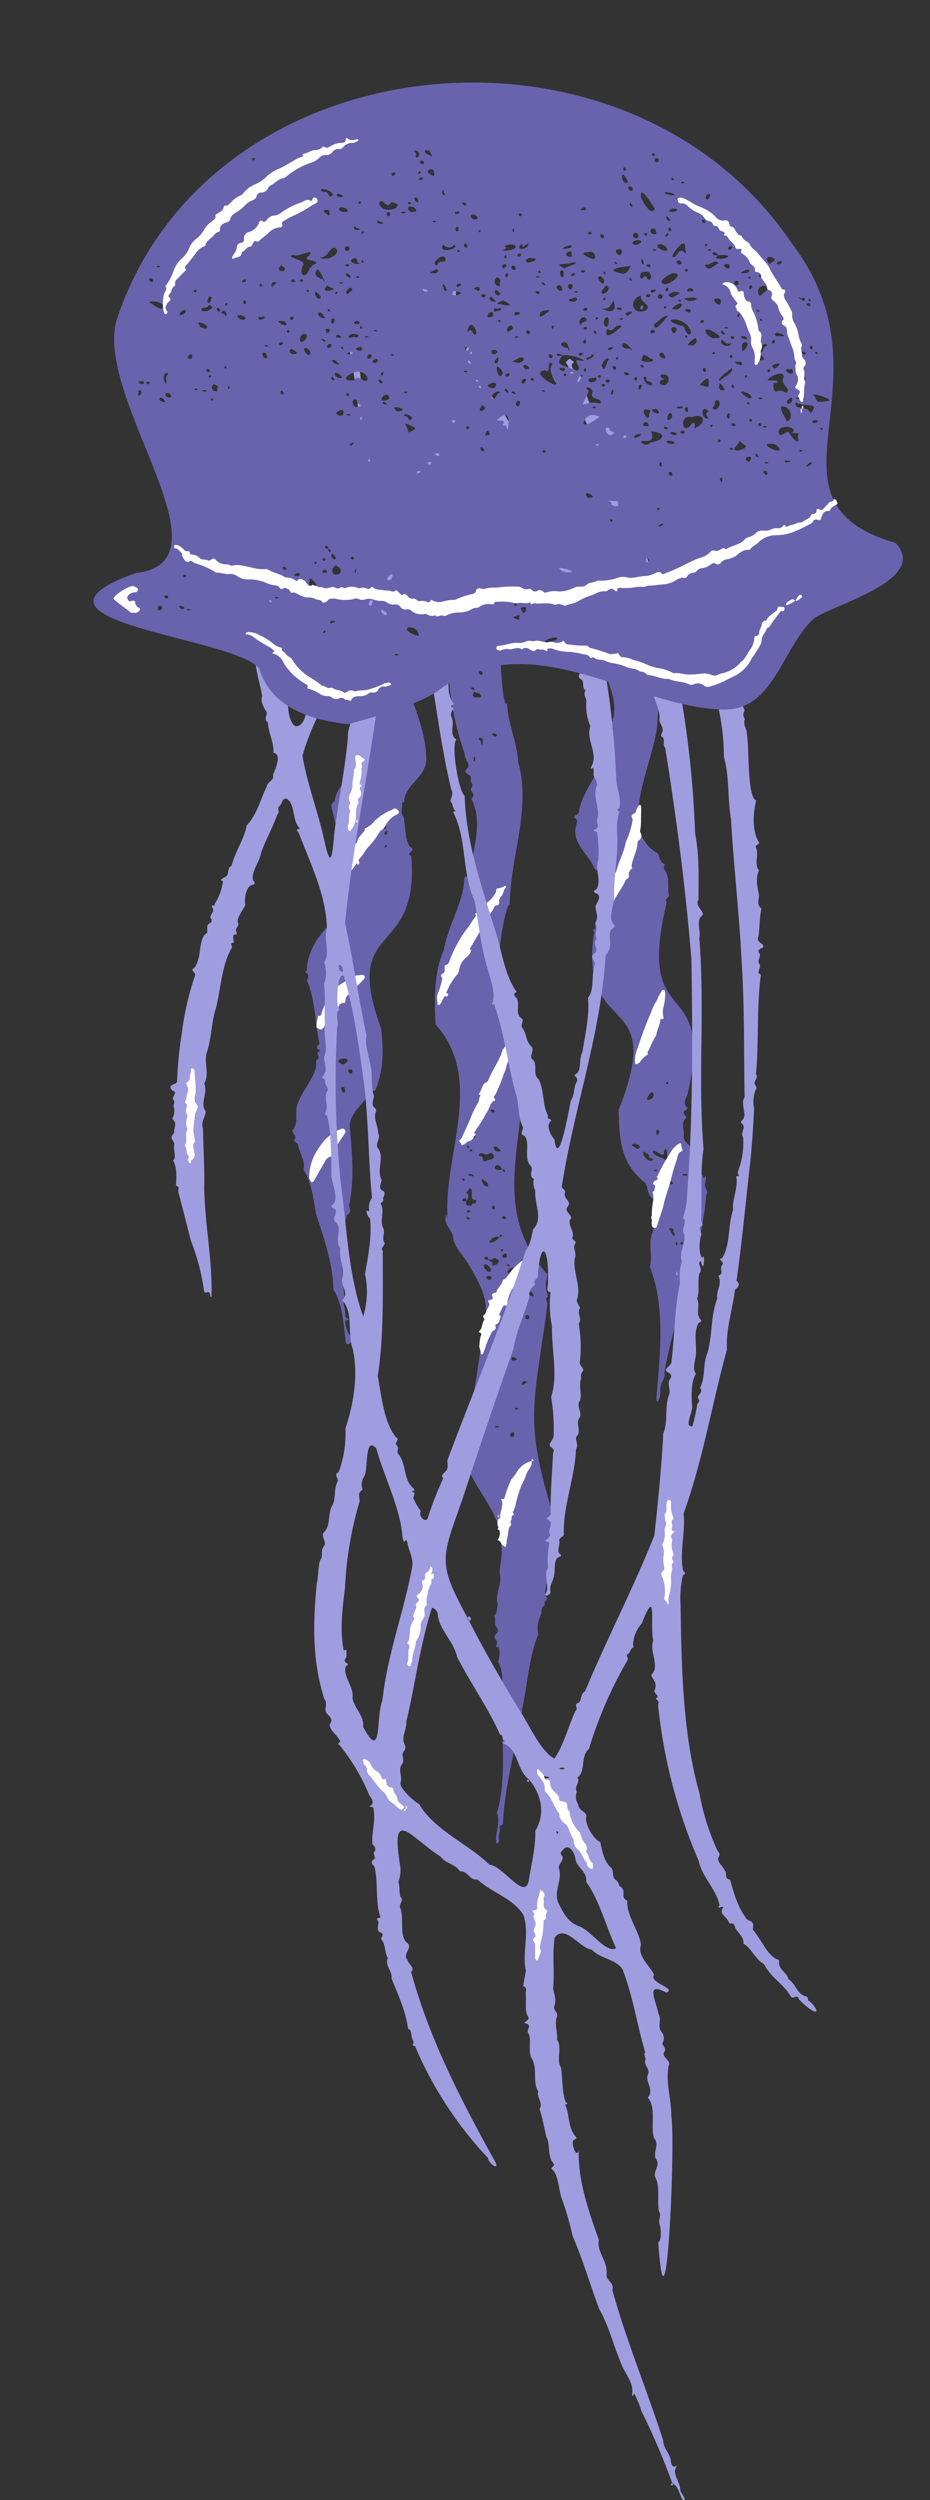
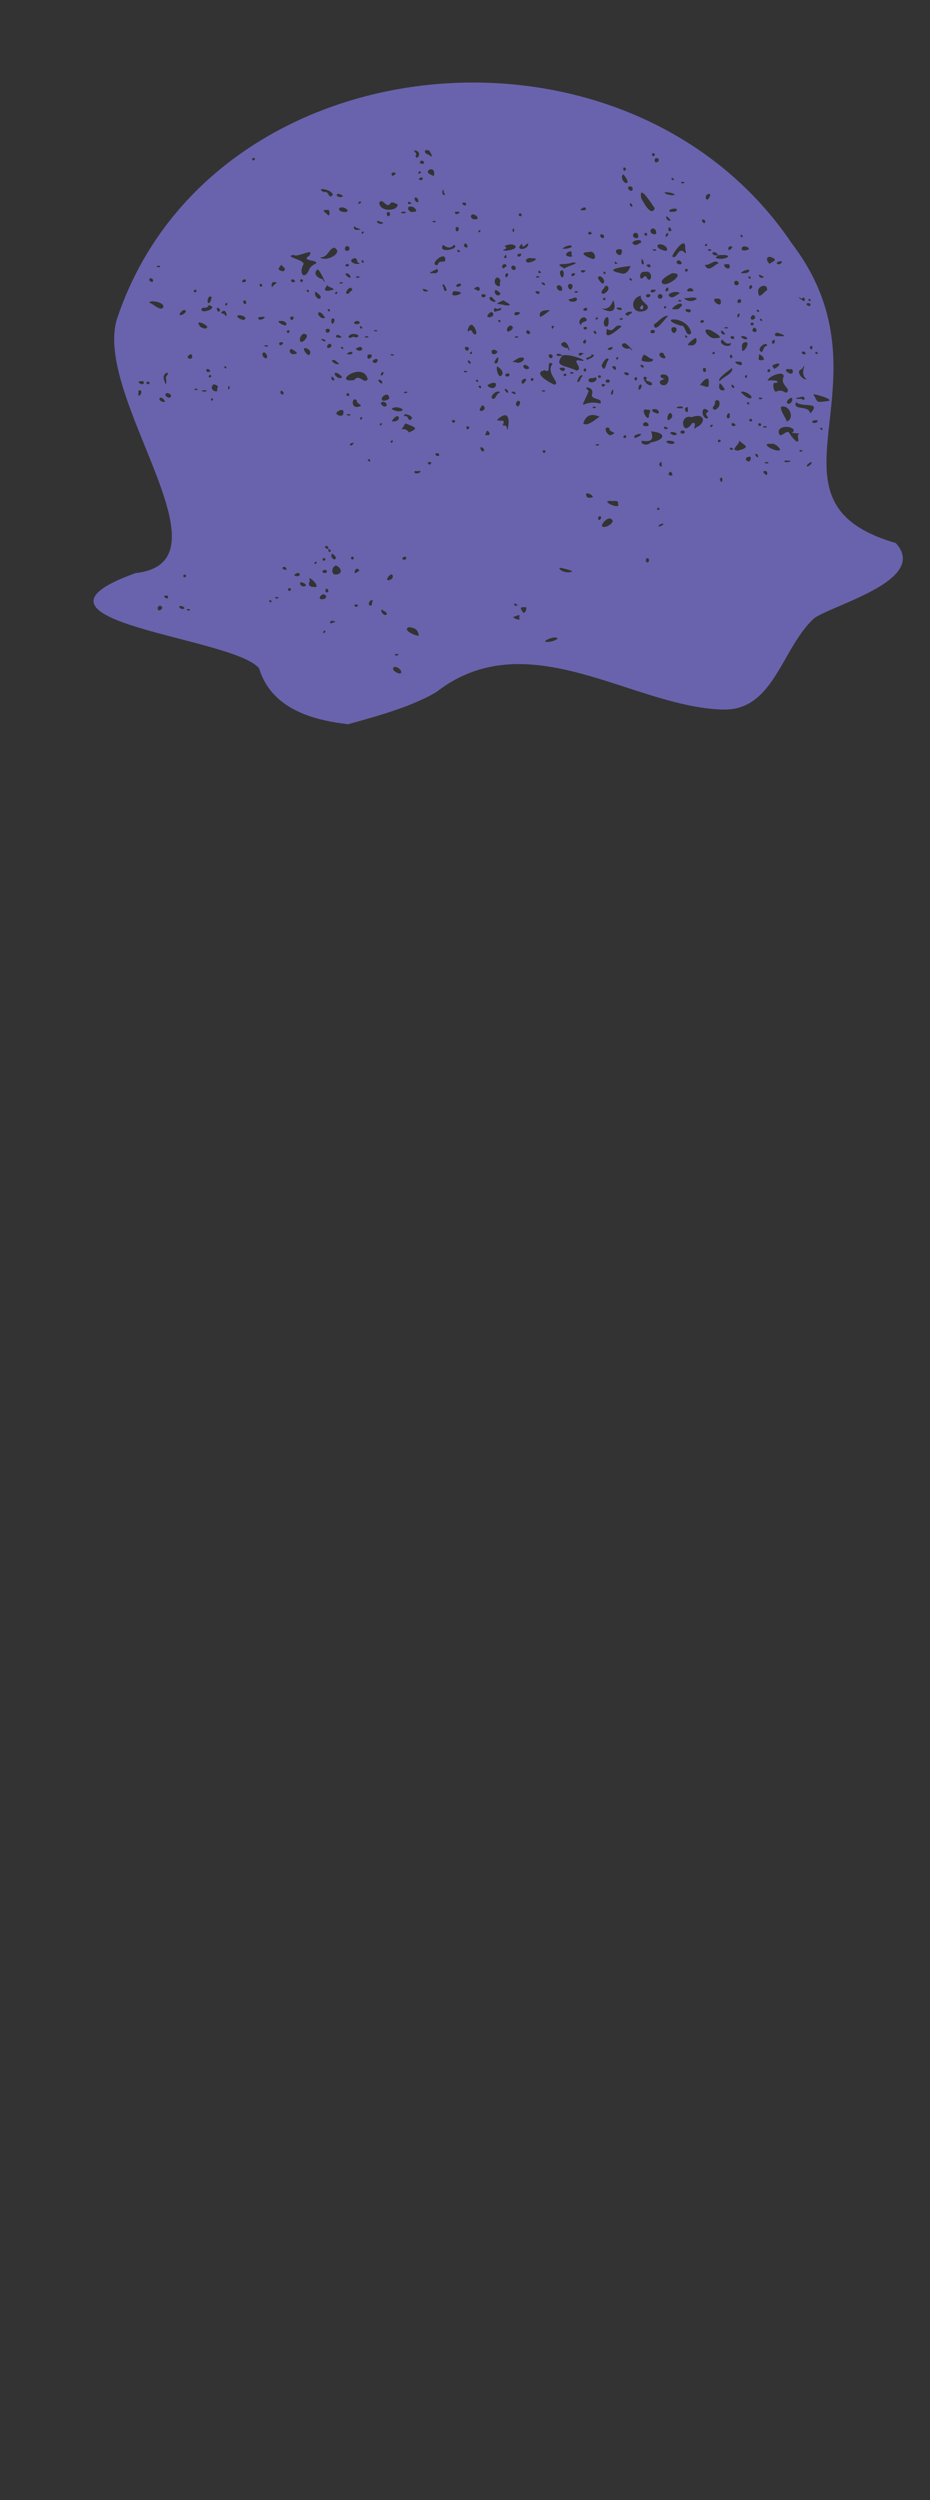
<svg xmlns="http://www.w3.org/2000/svg" height="496.6" preserveAspectRatio="xMidYMid meet" version="1.0" viewBox="-18.6 -16.4 184.9 496.6" width="184.9" zoomAndPan="magnify">
  <rect x="-18.6" y="-16.4" width="184.9" height="496.6" fill="#333333" stroke="none" />
  <g id="change1_1">
-     <path d="M80,348.58c.19-1.44.8-3.5.18-4.88,1.65-5.22,1.15-11.58,1.15-16.68-1.37-.53,1.07-2.32.08-4-.71-3.18.63-6.62-1-9.31.31-.5.57-3.51-.23-2.9a.69.69,0,0,1-.1-.52c.74-.85-1.1-1.25,0-2.22a.75.75,0,0,0,.08-1.17c-.65-.69,0-1.67-.57-2.38.74-.33.55-1.64.78-2.27-.69-2.08,1-4.07.36-6.19.06-1.62.59-3.67.35-5.11.46-5.4-4-10.13-6.26-14.86-.24-.25-.44-.36-.22-.65.47-1.53,0-3.29.12-4.92,0-.48.14-1-.19-1.43s.83-1.38-.21-1.73c-.18-.05-.2-.44,0-.48,1.46-6.55,2.47-14,3.32-20.71,1.22-4-.84-7.58-2.83-11-.82-1.74-2.85-3.46-3.29-5.47,0-1.83-2.15-2.87-1.41-4.76.29.17.08.51.28.75C69.45,213.2,77.89,198,68,187.1c-.21-4.57-.44-10.1,1.63-14.75.83-5,3.91-9.3,4.1-14.38.17-.52.63,0,.65-.32-.88-2.06.77-.44.41-1.59-.87-1-.15-1.42.54-2.1.74-3.77,1.72-8.19-.24-11.71.83-.62.25-1.15-.06-1.71a.46.46,0,0,1,.07-.42c.61-.64-.24-1.08-.1-1.77.37-1.12-1.83-1-.73-2.06.87-.82-.66-2-.47-3-4.06-11.07-4-24.1-2.88-35.41A17.13,17.13,0,0,0,71.69,94c-.43-.7.93-1.1.19-1.79-.7-.34-.45-.64-.06-1,1.46-3.39,1.84-7.35,4.32-10.43,3.69-4.88,7.63.59,7.39,4.81a13.27,13.27,0,0,1,1,3.3c-1.17.52-.24,1.69-.76,2.47a2.12,2.12,0,0,0,0,1.73c.78,1.48-1.19,3.17.19,4.25-.06.58-1.08.52-.85,1.15-.64,5.34-2.65,10.4-2.1,15.69-.25.44.44,10.9,1.24,9-.08,3.54,2,7.95,2.17,11.77,2.66,9.44-1.66,19.09-1.67,28.41-.81-.7-2.93,12.12-1.71,11.68.38.25.31.38.12.5-1.79,1.11.12,3.9-.72,5.68-.06.5.71.74.33,1.39.16,2.63,2.63,5,3.92,7.13.88.21-.14.88.33,1.46,1.49,2.88.1,6.67,1,9.34-.08.26-.57.16-.59.56,0,.13-.22.32-.19.37-1,12.86-4.78,24.08,4.77,35,.26,0,.23.41.18.64a6.33,6.33,0,0,0,.19,4c-.67.44-.33.91-.11,1.39-2.87,21.55-4.84,22.9,1.71,44-.83.81-.22,1.75-.21,2.62.08,1.88-1.07,3.71-.47,5.55-.48-.1-2.06,6.13-1.31,6.05.68.42-.77,1-.2,1.68-.81.33-.71,1.06-.78,1.72-.59,1.6-.95,2.07-.61,4.18-1.86,4.48-2.15,10.09-3.22,14.91.11,1.06-1.16,2-.11,3,.2.15.27.75-.43.55-1.35,6.1-3.09,13.35-3.22,19.16-.68.39-.77.42-.66.8.21.78-.47,1.5-.1,2.28a1,1,0,0,1-.46.78C79.94,349.42,80.07,349.23,80,348.58ZM81.26,215.9c.23,1.06,1.17,0,0,0C80.19,213.68,78.55,216.43,81.26,215.9ZM78.25,95c.81.06,1.53-.63,2-1.06-.64-.43-1.77.29-2,1.09C76.92,94.91,78.41,96.38,78.25,95Zm2.41,134.31c-.77-.26-2,.45-1.94,1.11a2.17,2.17,0,0,0,1.92-1.14C81.82,229.25,80.89,228.29,80.66,229.33Zm-2.11,4.47c-.43-1.42-1.6.29,0,0,0,.51,1.16.3.66,1.09.47.33,1.65-.47,1.32-1-.38-.08-.66-.68-1.16-.23C79.16,233.9,78.83,233.74,78.55,233.8Zm-4.47-11.61c.22-1.44-1.83.29,0,0-.17.71.16,1,.83.91.37.1.29-.82.81-.34l.21-.19c.19-.2.28-.58,0-.59-1.53-.1-.05-1.86-1.16-2.38-.11.44-1.14,1.06-.28,1.18A1.65,1.65,0,0,1,74.08,222.19Zm.3-116.42c0-.52.79-1.56-.37-1-1.76-.36-.88.79.41,1,.34,1.91.72-.11,1.53.19.51.32.81.16.86-.49.38-.93.83.61,1.15.57.58-.22,2.91.94,2.42-.07-.54-.61-.2-1.55-1.09-2-.75-.13,0,.53-.12.92-.49,1.93-2.09-1.83-3.4.21A1.39,1.39,0,0,1,74.38,105.77Zm2.71-6.38c-.18,1,1.11,1.38.89.25,0-1.37.94-.62,1.61-.46.22-.48-.93-.93-.86-1.67a.47.47,0,0,0-.89-.08c-.19.42-.54.69-.74,1.08S77.5,99.1,77.09,99.39Zm.06,113.25c-.32.05-.56.23-.58.44.18.33.92,0,.8.71.1.44.26.71.8.38s1.72-.17,1.42-1c-.21-.37-.42-.72-.86-.47C78.15,213.17,77.73,212.73,77.15,212.64Zm6.47,22.93c-.49-.56-1.56.62-1.32.84a.87.87,0,0,0,.82-.13c.36-.3.58.22.92.18C85,236.36,84.39,235.28,83.62,235.57Zm-5.78-.88c-.71.37.1,1,.4,1.42C79.9,236.63,78.67,234.77,77.84,234.69ZM76.41,122.11c1.18.17.51-1-.31-.88-.57-.53-.59.15-.67.36C75.29,122.13,76,122.14,76.41,122.11Zm8,123c.31.1,1.16-.17.86-.57-.28-.2-.53-1.14-.91-.59C84.15,244.33,83.54,245.11,84.4,245.09Zm-7.18-27.31c-.26.42.58,1.86,1.18,1.35C78.67,218.48,77.66,218.09,77.22,217.78Zm5,32.68c-1,.47.82,1.42,1.06.48C83,250.6,82.49,250.81,82.17,250.46ZM80.24,95.61c.39.07,1.67-1.18.92-1.14-.36.14-.52.61-1,.57S80,95.46,80.24,95.61ZM81,212.08c-.51-.16-.89-1.13-1.39-.66C79.36,212,80.58,212.76,81,212.08Zm-2.63,25-.35.1C78.55,238.68,80,237,78.41,237.05ZM77.35,131c.13-.57,0-1-.66-.83-.31.29.07.39.19.52.29.27.08.64.35.89A.79.79,0,0,0,77.35,131Zm4.79,102c.06-1.13-1.58.26-.55.43C81.91,233.49,82.17,233.46,82.14,233.05Zm1.32,35.05c-.63.12-.91.83-.32,1C83.56,269.11,83.87,268.28,83.46,268.1Zm2.78-23.28c-.59.14-.55.86.09.86C86.79,245.62,86.69,244.73,86.24,244.82ZM87.49,241c-.1-.39-.47-1.26-.81-.57C86.33,240.84,87.31,241.26,87.49,241ZM86,235c.1-.51-.9-.54-.86,0C85,235.78,85.75,235.32,86,235Zm-1.83,18.63c-.11-.31-.88-.66-1.07-.33C83,254.1,83.7,253.89,84.14,253.67Zm-3.25,3.79a.93.93,0,0,0-1.36.28C79.89,258.22,80.51,257.61,80.89,257.46Zm4.27-21.3c-.72.18.33.82.69.55S85.44,236.06,85.16,236.16ZM79.43,129.28l-.22.13C80,130.55,80.87,129.28,79.43,129.28Zm3,108.62c0-.74-.54-.55-.8-.13l.66.41ZM77.35,117.38c0-.48-.6-.71-.77-.2C76.55,117.53,77.27,117.9,77.35,117.38ZM75.07,216.8c-.3,0-.5,0-.6.18C75.08,217.38,76.3,217.27,75.07,216.8Zm11.21,41.32c-.71-.36-1.2-.08-1.1.54C85.51,258.77,85.8,258.31,86.28,258.12Zm-4.76-33c-.87.37.62,1,.5.36C81.89,225.31,81.74,225.12,81.52,225.15Zm-2.06-20.56c.7-.32-.14-.82-.53-.43C79.08,204.35,79.2,204.58,79.46,204.59Zm.29,19.06c.06-1.21-1.15-.16-.14.25ZM76.28,90.28a1.22,1.22,0,0,0,.74-.15C76.74,89.82,75.45,90,76.28,90.28Zm-1.44,134c.36-.3-.55-.38-.66-.11C74.29,224.43,74.66,224.64,74.84,224.23Zm.08,1.34a6,6,0,0,0-.73-.32C73.92,225.77,74.67,225.92,74.92,225.57Zm.88-105c-.11-.32-.42-.59-.75-.37C75.18,120.46,75.48,120.76,75.8,120.53Zm9.47,113.23c-.5,0-.4.41,0,.56C85.64,234.18,85.77,233.75,85.27,233.76ZM75.6,209.1c-.35-.07-.39.54,0,.52S76,209.09,75.6,209.1Zm.26-74.75h0c0-1.17-.6.16-.13.53A.7.7,0,0,0,75.86,134.35Zm6.58,100.34-.24.1C82.52,235.48,83.09,234.88,82.44,234.69Zm-1.73,5.49a.6.6,0,0,0,.71,0C81.54,240,80.83,240,80.71,240.18Zm.82-8.33c-.28-.23-.61-.14-.56.22S81.34,232,81.53,231.85Zm-7.76-13.8c.11-.33-.34-.36-.47-.24S73.63,218.37,73.77,218.05ZM75,212.34c.66-.2.1-.78-.24-.12Zm9,51.23c.92.05.1-.64-.29-.17ZM80.58,267c-.13-.28-.44-.13-.68-.1C79.63,267.13,80.44,267.25,80.58,267Zm-6.47-55.7.45.4C74.83,211.33,74.49,211,74.11,211.31ZM57.16,63.2l.43.06c-.49,1.32,2.35.27,2,1.27.72.58.9,1.64,1.87,2,.42.17,1.05.55.45,1.25,1.1,1.72,1,4.46,2.34,6.08.44.08.38.49.26.69-.45,2.52.52,5.44.61,8a2.78,2.78,0,0,0-.24,2c.39,2.48-1,5-.31,7.36-.35.62,0,1.55-.82,2a.72.72,0,0,0-.37.75c-.09,1.26.4,1.9-1,2.79-1.53,4.62-5.45,11.58-2.37,15.91-.9.39,0,.72.06,1.07,0,.77,1.45.73.71,1.55,2.18,5.82,5.39,12.76,5.36,18.33.15,3.5-4.38,5.34-4.36,8.39.16.3-.49.18-.44.58.11.82-.43,1.71.25,2.48.5,1.88.23,4.86,1.43,6.13,1.29.56-1.17,1.22.15,1.77,1.68,20.83-14,12.3-6,34.24.54,4.24.44,8.58-1.17,12.32-.75-.07-.78.57-.91,1.29s-.61-.05-.86.23c-1.25,1.6-3.08,3.12-3.3,5.29.44,5.51,1,10.89-.14,16.07.2.65.51,1.41-.45,1.83-1.25,5.32-1,11.31-.42,16.8-.53.9.15,1.79.13,2.71,0,.42-.08.89.52,1.06.09,0,.17.52-.29.24-.67.34.28,2.65.71,3.16,1,1.1-.9,2.75-.91.8-.34-3.05-.67-7.46-2.4-9.94,0-4.76-2-10.69-3.42-14.94-.51-2.81-.89-6.49-2.5-8.83.39-1.63-.7-3.24-1.08-4.81.08-.64-1.16-.76-.69-1.4.66-.73-1.07-1.08-.18-2,1-1.55,0-3.92,1-5.5,1-2.5,4-5.81,3.4-8,.66-.32.6-.81.35-1.32s.94-.5.19-.88-.11-1,.18-1.12c-.88-4-.87-9-2.49-12.57.2-.39.39-1.26,0-1.48-.71-.29.17-.55-.06-.77.25-3.35,1.83-6,4.08-8.45,5.63-6.82,2.43-16.46.8-24.1,0-.36.39-.58.67-.84.44-3.79,4.69-5.33,5.38-8.93-1.34-.92.47-.38.33-1.21-.23-4.51-.34-9.1-2.33-12.88-4.14-17.14.56-16.77,2.69-30.8,1.06-6.68-3.16-14.19-2-21.07-.14-.19-.1-.5,0-.49,1,0,.61-1.14,1.25-1.4a4.11,4.11,0,0,1,2.68-2.25c.17-.06.65.28.52-.35C56.35,63.23,56.52,63.19,57.16,63.2ZM49.93,193.88c-.56-.09-2.1.49-.76.92C49.9,195.54,51.33,193.85,49.93,193.88ZM50,200a1.63,1.63,0,0,0-.09-.37C48.41,198.82,50,202,50,200ZM51.08,196c-1.25-.07.29,1.62.39.45C51.49,196.16,51.41,196,51.08,196Zm7.2-119.19c-.09-.54-.8-.54-.82.1C57.49,77.32,58.28,77.33,58.28,76.78Zm-5.57,66.77c.5-.15.08-.67-.19-.81C52.34,143,52.22,143.54,52.71,143.55Zm5.39,5.88c.37-.06.16-.5.42-.61C58.22,148.3,57.43,149.17,58.1,149.43Zm-11,45.27c.39,0,.63-.58.12-.52C46.74,194.07,46.71,194.47,47.09,194.7Zm.36-6.19c.31-.33-.54-.33-.7-.15C47,188.68,47.24,188.89,47.45,188.51Zm7-40.44c.08-.31-.34-.37-.47-.23C54,148.07,54.28,148.42,54.42,148.07Zm3.88-.18c-.26-.21-.61-.14-.55.22S58.12,148,58.3,147.89Zm-.28,4c.64-.22.09-.77-.24-.13Zm-4.82.53c-.16-.49-.72-.07-.43.3Zm-5.07,22.34c-.17-.49-.71-.09-.42.29ZM61.25,78.09c-.33.15,0,.45.24.47C61.62,78.42,61.55,78,61.25,78.09Zm-2-2.7c.24.65.75,0,.09-.24Zm-2.12-1.2L57,74C56.32,74.29,56.91,74.85,57.11,74.19Zm.82-2.66c-.28.23.13.34.27.52C58.38,71.79,58.26,71.49,57.93,71.53Zm54,189.43c.66-8.32,1.76-17.91-1.34-25.7.56-2.26-.39-4.69.52-6.84.59-1.89,1.18-5.26-.06-6.86-1-.55-.89-2.79-1.51-3.11-5.08-4-5-9.35-5.17-14.38,9.65-24.24-7.78-13.76-4.94-34.88.51-.35-.32-.76-.07-.87.63-.28.35-.78.35-1.15.58-3.26,3.58-8.81-.13-11-.93-2.72-4.61-5-3.67-8.53.08-.62.55-1.12-.27-1.58-.34-.56.81-.61.83-1.16.54-4.3,5.39-9.29,5.78-13.76a4.06,4.06,0,0,0,1-2.85c.2-.51-.94-.86-.22-1.13,2.33-6.48-4.54-13.13-4.86-19.89.1-.94-1.11,0-.84-.85-.15-7-1.16-14.85,1.9-21.48,2.1-8.37,10.66-8,10.9.88a23.37,23.37,0,0,1-.62,7.17c0,.2-.52.49.11.57.13,0,.15.18,0,.21-1.21.45-.64,2-1.27,2.9-.2.24,0,.43.33.47.15.72-.35.88-.64,1.33s1,.5.19.91c-.9,1.07-.79,3.15-.47,4.44,0,.16.93.14.07.53a3.2,3.2,0,0,0,.75,3.16c.09.07.33,0,.15.26-.88.39.84,3.22,1.11,4.08A24.65,24.65,0,0,1,112.16,126c.12,7.83-8.53,21.54-.41,26.86.85.2.58,1.82,1.64,2.34.09.08.34,0,.16.26-.44.53.11,1,.25,1.33.68,1.43.32,3,.55,4.47.26.73-.95.73-.4,1.59-6.39,26.59,9.69,13.5,4.16,38.09-.3.75-1,1.87-.21,2.51s-1.47.67-.16,1.81c.17.21.12.46,0,.49-1,.71-.21,2.5-.42,3.62,0,1.14,1.29,1.51,1.7,2.56-.07,2.2,1.47,3.78,2.26,5.68.29.18.21-.74.45-.27.15.86-.49,1.42,0,2.24.11.42.52.84.07,1.36-.82,11.68-6.37,23.57-8.31,35.35.27.81-.32,1.36-.54,2-.56,1.14.09,2.86-.89,3.72C111.83,261.71,111.94,261.39,111.91,261Zm-8-172.49c1.81-.26-.11,2.25.9,2,1.42-.9.28-4.47-.87-2C102,88.2,103.93,90,103.86,88.47Zm-1,5.32c-.27-.1-.69.22-1.14.37-1.25.13-.92,2.78.22,1.8.39-.85.71-1.79,1.89-1.52C104.59,94.19,103.42,93.75,102.82,93.79Zm-1.27,6.11c.23-.22.46.06.66.12,1.24.21.65-2-.36-1.27-.93.58-.78-1-1.38-.66-.4.29-.63-.2-.91,0-.53,1.06,1.65.68,1.67,1.86C101.3,100.17,101.45,99.92,101.55,99.9ZM114.2,214c-.32-.41,0-3.25-.79-1.78.22,1.86-1.57-.38-2.26,0,.23,1.22,2.08,1.11,2.79,2A.16.16,0,0,0,114.2,214Zm-12-117c-1,.78,1,1.92,1.67,1.12.17-.42.82-.13.8-.52C104,96.49,103.14,98.06,102.18,96.9Zm9.1,117c0-.55-.92-.09-.89-.87-.07-.46-.71-.44-.94-.83C108.77,212.67,110.44,215,111.28,213.85Zm-1-11.92c2.07-.46.73-3.08-.32-.1Zm-1.64,9.55c.07-.74-1.57-1.25-1.65-.42C107.49,211.15,108.16,212.32,108.61,211.48Zm6.06,16c-.18,0-.37.11-.22.3.45.21.43,1.16,1,1.08.26-.33-.36-.64-.23-1S114.92,227.53,114.67,227.52Zm-10-121.09c-.35.07-.15.52-.44.63C104.68,108,105.5,106.79,104.66,106.43ZM112.14,208c-.35-.14-.29.81-.12,1C112.54,208.76,112.68,208.28,112.14,208Zm2.79,10.89c.8-.28-.44-1-.56-.37C114.51,218.69,114.65,218.88,114.93,218.86Zm-10.8-123c-.07-.27-.33-.2-.55-.19C102.82,95.72,104.27,96.72,104.13,95.83Zm.94,13.39c-.1-.14-.62-.72-.6-.14C104.33,109.53,105,109.92,105.07,109.22ZM117.54,217.1c.16,0,.5.13.51-.18C117.83,216.51,116.29,217.08,117.54,217.1Zm-3.49.61c1.09-.09-.28-.6-.59-.14A.73.73,0,0,0,114.05,217.71Zm-11.11-131c-.3,0-.33.56,0,.54S103.38,86.63,102.94,86.72Zm14,144.07c.29.08.37-.51.07-.53S116.53,230.79,117,230.79ZM106.53,84.06c0-.07,0-.18-.08-.26C105.36,84,105.83,84.73,106.53,84.06Zm9.58,146.61c-.16-.85-.59.1-.17.38Zm-3-11.47c.92,0,.11-.6-.29-.16ZM102.9,90c-.29.23.12.35.26.54C103.35,90.25,103.24,89.94,102.9,90Zm11.29,108.45c-.23,0-.53.33-.3.5S114.37,198.7,114.19,198.43Zm.63,17.19c.31,0,.45-.27.25-.55C114.92,215.27,114.51,215.37,114.82,215.62Zm-2.68.42c-.14-.21-1-.09-.68.11C111.7,216.18,112,216.32,112.14,216ZM59.36,110.87a.73.73,0,0,0,0,.78l.16-.37ZM92.14,285.18c.07,0,.09-.24.11-.32C92.21,284,91.71,285.13,92.14,285.18Z" fill="#6963ad" />
-   </g>
+     </g>
  <g id="change2_1">
-     <path d="M82,159.73s0,.09,0,.11c-.53.5-.47,1.34-1,1.83-.11.1-.12.29-.22.41-.31.34,0,.8-.22,1.13s-.71.1-.86.51c-.23.64-.75,1.12-1,1.72a25.42,25.42,0,0,1-1.36,2.31c-.69,1.18-1.4,2.34-2.06,3.53-.19.33-.65.67-.2,1.13a2.71,2.71,0,0,1-.92,1.3,3.89,3.89,0,0,0-1.45,2.43,2,2,0,0,1-.64,1.28,13.85,13.85,0,0,0-1.9,3.25c0,.09-.08.16,0,.19.26.08.43.17.25.49s-.39.07-.55.14a.7.7,0,0,0-.3.35c-.18.34-.32.72-.51,1s-.28.47-.55.36-.07-.37-.13-.55a3,3,0,0,1,.27-2.18,23.39,23.39,0,0,0,.67-2.35.42.42,0,0,0-.06-.33c-.32-.44-.17-.68.28-.89a.58.58,0,0,0,.27-.62c0-.24,0-.48,0-.72s.18-.26.41-.35c.44-.19.55-.75.71-1.18a25.77,25.77,0,0,1,3.92-6.75,10.17,10.17,0,0,1,1.13-1.64.23.23,0,0,0,0-.32c-.09-.13-.22-.28.07-.31A.94.94,0,0,0,77,164c0-.41.34-.18.37-.22.62-.9,1.71-1.35,2.22-2.34.16-.31.51-.5.44-.94,0-.09.06-.44.31-.44a3.13,3.13,0,0,0,1.42-.49C81.84,159.5,81.94,159.59,82,159.73Zm1.39,29.92c-.06-.19-.22-.45-.5-.15a.62.62,0,0,1-.5.28c-.26,0-.37.13-.35.36a2.29,2.29,0,0,1-.7,1.93c-.55,2.06-1.86,3.75-2.68,5.68-.12.29-.26.7-.49.78-.76.28-.85,1-1.14,1.55a2.43,2.43,0,0,1-.36.72c-.33.31.44.16.19.56s-.16.91-.44,1.31a19.89,19.89,0,0,0-1.6,3.36c-.56,1.24-1.12,2.48-1.69,3.71a.43.43,0,0,1-.13.14c-.36.31-.37.32-.31.4a2.41,2.41,0,0,1,.42.56c.08.29.15.21.37.15.46-.12.62-.61,1.13-.7.73-.14,1-.86,1.37-1.46-.83-.37.26-.59.07-.91a14.4,14.4,0,0,0,1.53-2.33c.3-.55.64-1.08.93-1.63s.41-1.44,1.24-1.74a.21.21,0,0,0,.07-.31c-.45-.36-.06-.7.09-.94A28.35,28.35,0,0,0,81.52,197,5.06,5.06,0,0,0,82,195.7a7,7,0,0,1,.4-1.22c.14-.44.08-1,.48-1.28.6-.38-.23-.83.15-1.17a1.14,1.14,0,0,0,.17-.31,2,2,0,0,0,.27-1.25A4.48,4.48,0,0,0,83.36,189.65ZM77,252.44a.23.23,0,0,0,.13.17c.12,0,.27,0,.3-.11a8,8,0,0,1,.3-.76,15.77,15.77,0,0,1,1.16-2.94c.16-.31.25-.7.58-.87s.67-.47.41-1c-.06-.1,0-.24.15-.28.71-.22.64-.92.88-1.43,0-.1.13-.22,0-.26-.36-.09-.29-.26-.16-.51.22-.42.39-.86.6-1.27.07-.14.28-.35.32-.33.6.32.57-.2.61-.49a7.55,7.55,0,0,1,1.85-3.95,4.1,4.1,0,0,1,.52-.5c.44-.32-.15-.45-.13-.49.16-.27.31-.58.66-.64a.76.76,0,0,0,.48-.24c.31-.31-.13-.6.06-.84s.66,0,.7-.49c0-.07.14-.14.13-.19a2.05,2.05,0,0,1,.28-1.37c.12-.31-.16-.56-.48-.45a2.32,2.32,0,0,0-.41.22,19.25,19.25,0,0,0-2.32,2c-.82.69-1.15,1.88-2.19,2.41-.06,0-.08.13-.1.2-.18.84-1,1.32-1.21,2.13-.08.32-.39.18-.57.29s-.48.29-.32.55c.38.66-.06.75-.53.84-.21,0-.3.23-.21.33.43.5.06.9-.13,1.3a5.81,5.81,0,0,0-.5,1.18c-.71.24-.24.67-.16,1a.23.23,0,0,1,0,.11c-.55.64-.3,1.63-1,2.23-.07.06-.19.21,0,.26.6.15.34.63.24.86a6.16,6.16,0,0,0-.2,1.52C76.54,251.16,77,251.77,77,252.44ZM108.87,143.8a.41.41,0,0,0-.14-.3.35.35,0,0,0-.41.17c-.08.13-.12.29-.21.41-.27.38-.19,1-.82,1.18a.61.61,0,0,0-.17.91c.18.21,0,.43,0,.66a18.27,18.27,0,0,1-1.32,4.07c-.29,1.9-1.3,3.57-1.76,5.41-.08.34-.3.64-.4,1s-.15.35-.39.34a.31.31,0,0,0-.31.48c.45.76.1,1.27-.51,1.65-.29.18-.31.46-.21.57.28.33.12.55,0,.85a8.8,8.8,0,0,1-1,2.12.93.93,0,0,0-.28.75c0,.23-.1.52.12.68s.41-.12.59-.24a7,7,0,0,0,.78-.66,11,11,0,0,0,1.37-2c.29-.42.54-.87.81-1.3s.48-.81.74-1.2.3-1,.82-1.25.06-1,.35-1.35a.61.61,0,0,1,.07-.1c.13-.23.22-.49.53-.54a1.27,1.27,0,0,1-.13-.77c.34-1.51,1.13-2.9,1.18-4.49a.55.55,0,0,1,.2-.29,1.16,1.16,0,0,0,.31-1.67c-.06-.1,0-.21,0-.33a11.38,11.38,0,0,0,.16-2.41C108.87,145.15,108.88,144.47,108.87,143.8Zm-21.82,130A4.81,4.81,0,0,0,84.14,276a5.12,5.12,0,0,1-.83,1.14,1.29,1.29,0,0,0-.37.58,23.7,23.7,0,0,0-1.2,3.27c0,.19-.23.45-.36.39s-.42-.08-.29.16a1.23,1.23,0,0,1,.19.78,17.73,17.73,0,0,1-.42,2.05c-.09.3.12.77-.2.87s-.31.4-.33.65a2.83,2.83,0,0,0,0,.71c0,.17.29.32.12.52-.32.41.22.27.26.45a2.25,2.25,0,0,1-.19,1.61c-.07.11-.29.33-.13.36.68.11.58,1.06,1.27,1.13.06,0,.09.27.15.28s.09-.16.14-.24c.26-.51.11-1.1.29-1.59a7.05,7.05,0,0,0,.21-1.26c.07-.38.11-.88.36-1.08.5-.39-.1-.84.17-1.14s0-.88.29-1c.68-.24-.1-.58.13-.82a1.08,1.08,0,0,0,.22-.41c.09-.29.21-.57.28-.88a26.46,26.46,0,0,1,.83-3c.34-1.06,1-2,1.3-3.09a4.57,4.57,0,0,1,.64-1.11c.27-.46.65-1,.31-1.58Zm25-46.73c.37-1.46,1-2.82,1.32-4.32s1-3.19,1.4-4.81c.33-1.31.7-2.62,1.15-3.9.21-.57.17-1.33.79-1.65.39-.2.48-.38.29-.7a1.4,1.4,0,0,1-.15-.68c0-.34-.21-.38-.49-.24a4.59,4.59,0,0,0-1.58,1.64A39.06,39.06,0,0,0,112.2,217c-.07.14-.27.27-.18.41.28.39.08.54-.27.66s-.66.65-.4.8c.57.32.2.61.18,1s-.35.36-.37.5.15.48.13.76a5.77,5.77,0,0,1,0,.84A13,13,0,0,0,111,225s0,.1,0,.12c-.31.28,0,.56,0,.84a4.33,4.33,0,0,0,0,1.08.53.53,0,0,0,.65.43C111.93,227.45,112,227.27,112,227.06ZM51,156.78a9.63,9.63,0,0,0,1.16-1.49c.31-.56.22,0,.33.06s.48-.27.33-.52a.51.51,0,0,1,.11-.72,8.48,8.48,0,0,0,1-1.35,5.29,5.29,0,0,1,.77-1,15.64,15.64,0,0,0,2-2.63c.16-.22.28-.52.51-.63.54-.27.71-.79,1-1.21a4.82,4.82,0,0,1,2.07-1.9c.5-.18.55-.6.16-.94s-.57-.37-1.15,0c-.2.11-.43.18-.64.29a11.22,11.22,0,0,0-2.8,1.94A4.1,4.1,0,0,1,54.19,148c-.18.05-.29.14-.27.32,0,.34-.24.47-.4.69-.39.56-1,1-1.1,1.73,0,.22-.42.61-.53.58-.32-.11-.48-.15-.28.22a.65.65,0,0,1,0,.86,2.42,2.42,0,0,0-.55,1.15,1,1,0,0,1-.61.66c-.3.12-.4.31-.28.36.43.16.27.4.24.71a2.7,2.7,0,0,1-.63,1.61,1,1,0,0,0,.45,1.38c.19.09.7-.23.82-.55a1.71,1.71,0,0,0,0-.45C50.83,157.08,50.88,157,51,156.78ZM44.89,188c.43.25.65-.1.9-.36s.23-.7.56-.72c.78-.06.91-.54.83-1.14s.34-.7.47-1,.45-.24.7-.27.12-.15.16-.28c.2-.63.27-1.43,1.24-1.41.26,0,.33-.17.32-.4a1.45,1.45,0,0,1,.59-1.23c.26-.23.4-.74,1-.38.14.09.45-.28.56-.52s-.62,0-.25-.39l.59-.59.59-.6c.35-.37.94-.83.72-1.24s-.95-.13-1.46-.15a1.26,1.26,0,0,0-.43.16,29.76,29.76,0,0,0-3.06,1.74c-.37.18-.46.6-.73.88a10.67,10.67,0,0,0-2.3,3.25,13.44,13.44,0,0,0-.56,1.54c-.07.24-.16.45-.4.52s-.32-.22-.3,0c0,.6-.36,1.13-.27,1.77C44.16,187.7,44.57,187.86,44.89,188Zm68.73-7.5c-.06-.31-.4-.35-.65-.1l-.74,1.3a2.26,2.26,0,0,1-.26.64,9.32,9.32,0,0,0-1.14,2.41c-1,2.19-1.78,4.45-2.55,6.72a7,7,0,0,0-.63,3.07c.06.49.16.56.57.31a1.47,1.47,0,0,0,.38-.25,4.6,4.6,0,0,1,1.59-1.54c.11,0,.07-.07,0-.17-.15-.33.11-.58.25-.82a24,24,0,0,1,1.46-2.91c.09-1,.65-1.84.77-2.8,0-.36.14-.4.44-.32,0,0,.3-.12.22-.33a4,4,0,0,1,0-2.17,9.74,9.74,0,0,0,.31-2.22A5.55,5.55,0,0,0,113.62,180.54ZM43.06,218c.11.14.08.37.36.4s.36-.19.48-.4c.69-1.23,1.39-2.45,2.1-3.67a1.65,1.65,0,0,1,1.11-1,.59.59,0,0,0,.55-.65c0-.42.17-.55.48-.68.09,0,.2-.24.18-.26-.43-.5.14-.71.31-1,.4-.67.87-1.31,1.31-2a.55.55,0,0,0,0-.75.58.58,0,0,0-.75-.15,9.54,9.54,0,0,0-3.23,2.21,14.91,14.91,0,0,0-1.46,2,9.86,9.86,0,0,0-1.6,4.87C42.89,217.27,42.79,217.64,43.06,218Zm44,55.81c.13-.06.41.18.38-.18a.44.44,0,0,0-.25-.22c-.16.1-.07.28-.1.43Zm-6.58,10.61a1.41,1.41,0,0,0-.09.32,1.35,1.35,0,0,0,.09.33l.14-.33Z" fill="#fff" />
-   </g>
+     </g>
  <g id="change3_1">
-     <path d="M74.65,305.52c3.2,6.3,6.64,12.14,10.2,18.05,2,3,3.88,7.64,6.77,9.36,1.81-2.63,2.79-6.45,4.2-9.53.64-.46-.32-1.17.32-1.46,1-.14.55-1.92,1.56-2.37,4.37-10.49,9.61-20.46,13.8-31,.72-6.6,1.44-13.7,1.77-20.29,1-2.31.25-5.06,1.1-7.54.57-1.07-.55-2.28.34-3.33.23-.57.18-.82-.37-1.15-1.55-.72.73-1.26.57-2.34.64-5.11.57-10.38,1.7-15.55a9.65,9.65,0,0,1,.36-4.21c-.7-1.94.9-3.65.44-5.48-.71-1.07.82-2.28-.24-3.17A14.49,14.49,0,0,0,118,221c1.19-15.34,1.11-31.54.86-46.84-1.14-14.19-3-28.26-5.21-42.07-.68-.6.18-1.61-.65-2.15-.24-.17-.16-.38-.06-.65.69-1-.37-1.8-.44-2.72.23-1.59-.77-3.45-1.08-4.58.69-.25.41-.62.18-1-.84-.84.83-1.92-.84-1.73.12-.81,1,.13.58-1-.92-1,.22-2.37-1.19-2.92-.29-.15-.42-.34-.21-.52.91-.79.27-1.53-.07-2.21-.64-.54.22-1.12-.18-1.72-1.5-5.72-1.72-12.63-4.49-17.63-1.37-.53,1-1.23,0-2-1.08-2.12-.75-4.56-2-6.59-.64-.29.16-1.16-.55-1.42-1-.27-.54-1.34-1-1.94s-.56-.92,0-1.37c.41-1.46-.92-3.22-1.13-4.79-.1-.27-.15-.83-.73-.37-.16.13-.3-.16-.3-.37.38-2.54-.73-4.68-1.52-6.82-1-2.52-8.63-9.35-6.48-10.72.16.12.64,0,.31.53-.38,1.6,3.33,4.45,3,1.26a4.38,4.38,0,0,0-.87-3c-.16-.1.62-.89.86-.74a4.07,4.07,0,0,1,.75.69c-1.58.76,1.18,2.16,1.5,3,.34.12.63.57-.07.81A3,3,0,0,0,98,62c1.35,4.38,3,4.45,6.54,6.42.19,1.42,1.49,1.25,2.18,1.85,1.13,2.11,3.56,3.41,5.19,4.83.31,0,.2.12.17.34-.38,1.29,1.3,1.12,1.37,2A30.8,30.8,0,0,0,119,85.08c.81,1.25.17,3.27,1.64,4.66,1.16.58.77,3.58,1.83,3.24.67-.12.22.64.13,1-.38,1.8,1.87,3,1.29,4.7,0,.48,1,1.27.74,1.56-.72,1.3.63,2.53,1,3.79a23,23,0,0,0,.86,3c-.5.82,0,3,.79,3.34-.4,3.16,1.38,5.83,1.08,9-.38,1,.85,2,.59,3.1-.55.88.41,1.55.49,2.29a1.35,1.35,0,0,0,.06,1.63c-.48,1.21.45,1.9.37,3,.55,2.42,0,12.58,1.88,13.2-.62,2.41-.83,5.78.36,8,.76.92-.94.65-.34,1.51.52,1.41-.5,3.17.55,4.43-.69,1-.4,3.37-.05,4.62.16,1.08-.61,2,.53,2.93-.37,1.19-.35,3.92-.62,5.63-.61,1.18,1.58,1.35.84,2.14-.39.18-1.09.41-.73,1,.63.76-.49,1.48.08,2.22s-.87,1.73.32,2.12c-.89,6-.37,13.37-1,19.77.65.74-.77,1.46-.08,2.24.23.33.28.6,0,.9a6.65,6.65,0,0,0-.28,3.64c-.17,3.54-.4,7.27-.81,11.06-.88,7.77-1.64,15.84-2.69,23.21,1,.8.1,1.33-.32,1.84-.43,3.77-1.86,7.92-1.57,11.79-2.79,9.94-4.78,22-8.62,32.54.39,3.91-.88,7.91-.08,11.48.36.24.61.54-.06.83a19.42,19.42,0,0,0-.47,5.82c.18,12.6.44,25.8,3.75,37.46a46.34,46.34,0,0,0,3.64,11.52c.34.37.51.72.17,1.17-.44.93.83,1.69,1.11,2.54.81.54-.21,1.76,1.18,1.94.48,1.68,1.32,5.13,2.95,7.3.7,1.49,1.93.25,1.56,2.63,1.65,1.85,2.69,4.84,4.79,5.91.21-.12.51.26.45.4-.24,1.54,1.5,2.14,1.85,3.53,1.3.81,1.68,2.7,3.05,3.28.48.16.93.24.83.91a4.43,4.43,0,0,1,1.69,2c-.13,1.08-3-1.65-3.51-2.2-.26-1.16-1.21.21-1.63-.61-1.44-2.47-4.07-3.82-5.28-6.35-1.78-1-2.55-3.25-4.1-4.06.06-1.25-.7-1.77-1.5-2.92-.31-.41-.17-1.32-1.13-1.07-.07,0-.24-.18-.29-.31-.6-1.39-2.08-1.53-1.06-3-.28-.21-1.48.58-.77-.34-.64-3.22-3.45-5.54-4.16-8.86a104.22,104.22,0,0,1-8.07-31c.46-.88-.84-1.12-.28-1.31.68-.52-.76-.9-.38-1.63.78-1.74-1.21-2.57-.49-3.16,1.48-1.78-.64-4.48.2-6.6-.71-2.79.85-11.39-2.29-3.41-1.12,1.22-2,3.41-1.62,4.78-.7.1-.56.94-1.14,1.29s.31.85-.12,1.3A82.49,82.49,0,0,0,98.49,331c-1.77,1.44-.56,4.41-2.28,5.67.64,1.09-.79,1.75-.11,2.78a2.82,2.82,0,0,0,.28,2.59c0,1.26,1.75,1.37,1.6,2.43-.44,1.35,1.54,4.61,2.75,5,.34,1.36.64,3.72,2.11,5.07.76.62.1,1.93,1,2.48a1.5,1.5,0,0,1,.64,1.11c1.81,1.12,0,2.23,1.64,3-.21,2.94,2.39,6.05,2.72,8.79-.83,2.22,2,4.38,2.59,5.92-1.13,1.64,4.7,2.7,2.41,3.54-4.3-2.35-1.92,1.82-1.51,4.27.72,1.14-.34,2.47.62,3.58a1.88,1.88,0,0,1,.15,2.19c0,.62.93,1,.34,1.84s1.5,1.77.91,2.56c-.67,3.43.52,6.55.51,10,.89,5.26-1,48.11-2.59,25.16.75-.39.52-2.85.28-3.55-.36-.86.46-1.78-.15-2.62-.41-2.28.35-5-.83-7,0-1.45,1.16-2.21.16-3.53-.47-1.39.87-2.76-.34-4.06-.65-2.45.52-6.07-1.21-8,1.47-1.55-.76-3.14.13-4.81.19-1-.9-1.64-.62-2.65.27-.39-.48-.92,0-1.5-1.59-5.2-2.41-11.1-4.54-16.55-1.38-2-4.42-2.06-6.08-3.86-2.34-.19-5.3-5.17-7.4-2.38-.49,3.49,0,6.75-.29,10.16.18,1.12.66,2.05.3,3.23-.5,1,.78,1.41.46,2.32-.57,1.44.17,3.1,0,4.53,1.14,1.62-.25,3.88.8,5.57.35,2.16.15,4.38.82,6.53,0,.48.91.51,0,.82.92,2,.54,4.48,2,6.25.36.43.36.45-.29.78s.46,3.8,1,2.14c-.21,5.75,2,12.14,4,17.73-.49,2.35,1.75,4.11,1.54,6.7-.31,1.29,1.63,1.73,1.13,3.2,2.76,10,6.85,19.82,10.11,29.87,0,1.55,1.36,2.64,1.52,4,0,.49.27,1.49.85,1.2.09-.06.22-.26.32,0-1.09,1.27.72,3.06.71,4.71.07.58,1.49,2,.55,2-.79-1.1-.78-2.68-2.13-3.36l0,0a138,138,0,0,0-6.17-14.4,18.16,18.16,0,0,0-1.34-3.29c-.17-.43-.29.73-.52.17.56-2.45-1.63-4.47-2.33-6.75-1.45-3.42-2.31-7.12-4.18-10.35-1.87-5-3.17-9.59-5.28-14.49a59.17,59.17,0,0,0-2-7c-.82-1.8-.69-5.25-2.19-6.31-.2-.54.93-.51.3-1.21-1.2-1.53-.48-3.62-1.32-5.14-.46-1.79-.82-4.08-1.38-5.55.83-1.27-.64-2.32-.24-3.51-1.26-1.94,0-4.66-1.41-6.72-.57-1.52,0-3.32-.44-4.64-.89-.93,1.06-1.71-.91-2.26.25-.5,1.26-.55.62-1.42-.57-1.22-.21-2.93-.35-4.37-.05-.52.36-1.23-.5-1.49.11-.93.35-2,.52-3.07-.79-3.56.77-7.39-.48-11.07-2.06-3.36-6.42-4.49-9.14-7.07-1.62.22-1.84-1.7-3.48-1.61-1-1.53-2.86-1.53-3.86-2.93-6-3.85-10.06-10.3-8,2a6.21,6.21,0,0,1-.37,2.94c.28,1,.12,2,.38,3,.88.88-.43,1.33,0,2.33.77,2.08-.24,5.12,1.17,6.72,1.62,1-.9,2.35.24,3.53.25.95,1.59,1.53.73,2.38,3.6,13.32,10.06,25.75,16.87,38,.49,1.56-1.64-.24-1.56-1A75.31,75.31,0,0,1,63.91,390c-.92,0-.06-.53-.37-1.06-.52-.9-.18-2.19-1-2.35-.51-3.64-1.94-6.64-3.29-10,.21-1.47-1.41-2.63-.74-4.06-.63-1-.47-2.73-1.17-3.56-.57-.43.78-1.09-.3-1.53s-.1-1.72-.51-2.34c-.62-.79.65-.31.47-.79-1-3-.38-6.78-1.14-9.92-.28-.35-1.09-1,0-1.53.28-.52-.48-1,.08-1.59a1,1,0,0,0-.46-1.26c-.35-1.77.62-4.56.21-6.9,0-.31,0-.57-.43-.6s-.49,0-.06-.36c.67-.44,0-1.48-.36-1.93a39.72,39.72,0,0,0-5.94-10c-.42-.22-.23-.46.18-.64-.43-1.25-2.2-2.28-2.13-3.47.8-1,0-1.51-.61-2.22s.33-2-.48-2.86c-2.39-7.6-2.26-15-1.48-22.87.33-1.52.26-3.41.69-4.71.69-.73-.07-1.84.74-2.72.63-.86-.7-2,0-2.78,1.47-1.47.64-3.69,1.71-5.43.68-1.4.22-3.23,1-4.65.25-.63-.86-1.38.21-1.87a21.73,21.73,0,0,0,1.34-8.63c1.58-4.79,2.61-10.49,1.49-15.73-1.21-3.14.24-7.25-2.14-9.8,1.52-1.35-.3-2.83,0-4.21.61-2.2-.74-4-.35-6.06-1.36-1.61.56-3.87-.91-5.21-1.11-.82,1-2.19-.55-2.8-.29-.13-.54-.48,0-.72,1.17-1.21-.15-4-.32-5.64,0-3.54-.07-9.66-.92-12.15-.21.42-.38-.28-.26-.43.69-1.45-.49-3.16.48-4.48.05-.66-.75-1.22-.54-2,0-.33-.83-.3-.51-.72,1.16-1.23.25-2.57.31-3.88.83-2.14-.24-4.23.17-6.38-.22-2.6.15-5.5-.22-8.11a6.27,6.27,0,0,0,.06-4.29c1.27-2.09-.19-4.43.53-6.69-.09-6.57-3.3-13-5.63-19.12-.93-1,.34-.4.21-.86-1.59-1.57-.77-4.83-2.62-5.87-1,0-.76,1-1.38,1.47s.22,1.16-.43,1.66c-.92,2.71-2.33,5-3.27,7.77-.26,1.73-2.16,3.94-1.48,5.47.37.23.25.77,0,.71-1.46.14-1.89,2.75-1.61,4-.36.93-1.64,2.42-1.53,3.45.58.79-.76,1.25-.21,2,.18,1.34-1.11-.77-.51,2.09-1.29.05.12.72-.65,1.35-1.78,3.44-2,7.69-2.91,11.55-1,2.93-.86,6-1.87,8.95-.6,2,.62,4.15-.5,6.12.77,1.65-.78,4,.16,5.29.51.81-1,2.31-.4,3.61.06,3.91.34,7.87.24,11.73.07,6.93,1.71,14.94,1.44,21.73-.46.09-.12-.42-.3-.57-.24-.81-.87.17-1.17-.55a42.57,42.57,0,0,0-2.62-10c-.8-3.19-1.59-6.26-2.47-9.59-.16-.44.38-1.18-.5-1.36.11-1.63.25-3.57-.57-5,.76-.48,0-2.09.22-3,.2-1.13-1.26-1.18,0-2.48-.12-.92.74-2-.39-2.74a3.49,3.49,0,0,0,.28-2.58c-.08-.42.37-.8,0-1.2-.62-.62,1.07-1.54-.23-1.86-1.29-1.47.93-1,.92-1.92a76.06,76.06,0,0,1,.93-9.43,57.07,57.07,0,0,1,2.57-11.32c.48-.95-1.14-1.12-.1-1.7,1.55-1.93.77-5.08,2.16-6.7.93-.29,0-1.64.74-2.07.54-.28.78-.6.37-1.15-.23-.62.64-1.07.5-1.75,0-.26-.51-.5-.17-.73.14-.1.51.17.47-.32a10.86,10.86,0,0,0,1.65-4.54c-1-.17.25-.68.52-.87.85-.5.2-1.76,1.2-2.19.66-2.76,2.51-5.26,3-8,2.09-2.23,2.7-5.12,4-7.77.2-1,1.56-1.16,1.22-2.29.5-1.13,1.84-4.17.07-4.37.22-1.88-1-3.94-1.07-6-.83-.64-.21-1.23-.23-2-.5-.85-1.37-2.25-.9-3.14-.39-2.59-1.52-5.58-1.43-8.51.3-2-1.52-4-.64-5.49.57-.51-1.44-.81-.1-1.34-.2-4.83-.83-9.8.36-14.67-.42-2.26,1.1-4.34.79-6.74-.15-.53,1.05,0,.68-.71-.57-3.36,2.52-6.12,3-9.48.2-.83,1.49-1.54,1.24-2.37-.32-.44,0-.68.23-.8,2.79-2.13,3.31-6,5.91-8.32,1.06-.48-.59-1.47.65-1.8,1.14.29,2.45-3.12,2.48-1.35-1.05,2.71-3.69,5.08-3.48,8-.47.68-.22-.52-.63-.21-2.08,1.17-.76,4.35-1.9,4.12-.71-.27-.68,1-.87,1.51.18.82-.93,1-.85,1.72,1.33.86-1.42.87-.51,2.52.07.28.19.42-.21.41-.83.11-.87,1.32-1,1.94-.53,4.21-1.5,8-2.18,12-.13,2,.79,3.94-.06,5.65.91,6.35.52,13,2.33,19.23.95,1.28-.08,3.42.84,4.49.62.24.52.72.43,1.08,0,1.51.28,4.28,1.5,5,2.2.08,2.18-3.69,2.67-5,1.65,1.41,2.68-4.64,4.15-5.64,2.1-5.85,6.36-11.38,8-18-.35-1.64.25-3.52-.64-5-.2-.22,0-.25.12-.38.58-2.34.76-5.94-.42-8.06-.68-.72.74-1,.38-1.72-.18-3.21,0-6.59-.8-9.56-1.82-.65.81-1.86-.56-2.5-.3-.11,0-1,.33-.54.54-1.21-.5-1.94-.45-3.2A120.7,120.7,0,0,0,50.53,51.4c1.3-2.32,2.83,7.84,2.73,9.05C55,66.58,55.12,72.13,56.94,78c1.34-.54-.41.83-.1,1.21.78.92-.4,2.75.9,3.06a.66.66,0,0,1,.5,1,4.13,4.13,0,0,0,.64,4c-.71,5.78,3.41-4.35,3.58-5.77,4.49-8.45,5.06-19,6.16-28.66,0-7.19-5.87-13.2-8.81-18.07,1.65.28,2.44,1.85,3.62,2.91.5.91,2.17.77,2.3,2a1.34,1.34,0,0,0,.86,1.12c2.2.6,3,7.39,4.31,2.38,0-.88.4-2.51,1.32-2.81-1.08,8.13,1.64,16.71.16,25-1.3,1.32.74,3.43-.5,4.35-1,2.13-1.13,4.35-1.71,6.37.2,7.51-.85,15.68.27,22.6,1.68,1-.4,2.27-.41,3.52-.28.86.75,1.57.12,2.44-.49,1.24.59,2.29.08,3.59.18,2.83.34,5.46.48,8.13-.13,2.25-.55,5.38.94,7.07-1.36.7.35.54-.18,1.11a1.34,1.34,0,0,0-.23,1.64c.6,1.56-.67,3.32.94,4.32-1.18.7.38,10.36,1.6,11.13.26,8.94,3.17,17.39,5.9,26.22,1.52,4.43,1.9,9.19,4.44,12.77-.69.38-.59.57-.07,1.14.87,1.1-.32,3,.9,4,.82.52,0,1.07.2,1.84,1,1.21.71,2.76,1.91,3.85.67.9-.46,1.7.11,2.5,1.36,1-.07,2.93,1.33,4,1.16,2.3.69,5.2,1.91,7.33-.52.6.81.52.52,1-1.06.71-.05,2.85.7,3.64.83,6.24,2.9-6.17,3.3-7.82.8-1.1.42-2.46,1.15-3.66.29-.74-.26-.87-.49-1.33,1.66-.67.75-3,1.61-4.59.57-3.66,1.42-7.07,1.1-10.72,1.37-1.73.58-4.46,1.35-6.58.13-1.06-1.26-1.45,0-2.3.92-.89-.5-1.8.27-2.74a.66.66,0,0,0-.09-.7c-.13-.88.58-1.58-.12-2.49.89-1.08.13-2.18.08-3.27.21-.91,1.53-2.26,0-2.73-.45-.3-.42-.45.21-.77,1.05-1.68-.43-4.14.38-6a26.78,26.78,0,0,0-.23-5.06c0-.74-.9-.22-.63-.78,1.38-.4.31-1.32.64-2.17.6-2.12-.92-4.14-.2-6.3.6-1-.82-1.87-.52-2.92a3.48,3.48,0,0,0-.06-.73c-.14-.47-.54.45-.53-.22,1.74-2.62-1.08-5.43-.07-8.2a10.14,10.14,0,0,1-.81-4.83c.11-.76-.78-1.46-.13-2.24-1-.85,0-2-1.15-2.37-.67-.82.58-1.31.17-2.07s0-1.49-.9-1.84c-.2-.07,0-.33.06-.51.08-.52.49-1.13-.3-1.48-.07-.66.34-1.74,0-2.24a193.77,193.77,0,0,0-6.39-21.65c-1-1.61-.88-3.49-1.85-5.06-.49-.78-1.83-1.92-1-2.48-.49-2.3-1.84-4.19-3-6.28-.18-.31-.57-.49-.22-1,0-1.33-1.89-2.51-2.07-3.79-2.38-1.66-1.87-5-3.78-7.27-1.11-.22-1.51-3.55-2.26-2.47-.06.14-.4-.22-.38-.26.53-2.49-1.25-4.24-.68-6.73-.18-.86,1.19-1.49,1.82-1.49.29.6-.94,1-.53,1.85.14.3-.28.84-.4,1.28,1.45,4.2,5,8.17,7.43,12.19C91.91,80.85,97.33,97.4,101,113.07a165.47,165.47,0,0,1,2.92,25.36c.15,1.72,1.07,4.16.6,5.74-.45.21-.49.43,0,.61a13.29,13.29,0,0,0-.4,4.58c.21,4-.7,8-.61,12.18.08,1.54-1.34,4.49-.09,5.67.21.13.18.57,0,.64-1.87,1.22.4,3.35-1.62,5.54-.93,15.51-6.23,30.1-8.68,45.74-.15.68.89.7.58,1.48-.28,1.1,1.45,1.65.56,2.69s1.42,1.79.44,2.59c-.37,1.2,1,2.32.49,3.6,0,.48,1.06.6.48,1.27-.38,1,.46,1.75,0,2.81-.37,2.57,1.12,5.18.59,7.73-.54.78.29,1.5.46,2.14-.77,1,.56,2.1-.26,3.05A26.81,26.81,0,0,1,96.7,254c-.29.78,1,1.36.55,2-.43.43-.33.86-.33,1.4-.48,1.39.19,3.17-.19,4.38-.88,1,.5,2.39-.07,3.38-1,1.24.54,2.73-.68,3.81-.25.74.53,1.67-.07,2.51-.23,5.71-2.49,10.94-2.43,16.62.27.73-.82.73-.9,1.44.24.82-.48,2.08,0,2.64.32.07.34.29.32.56-1.71.33-.93,2.68-1.43,4.14-.2,1-.9,1.72-.64,2.77.24.63-1.18,1.29-1,.56,1-1.4-.49-3.55.52-5.19a18.21,18.21,0,0,1,.23-4.72c.06-.86-.7-.15-.74-.75.19-.18,1.08-.72.9-1.14-.6-1,1-2.38-.48-3-.64-.28.9-.62.62-1.26-.08-4.14.3-7.93.48-12,.26-.42.07-.73-.25-1-1.2-.72.61-1.55.36-2.69a36,36,0,0,0-.5-7.39c1.42-4.2.06-9.41.18-14a20.75,20.75,0,0,1-.28-6.78c-1.11-.13-.37-1.34-.53-2.32.25-6.6-1.49-8.37-2-1.13.25.64-1.2,1.11-.52,1.88-.81.84-1.39,1.21-1.16,2.46-1,3.54-2.57,6.74-3.23,10.51-3.34,9.34-7,20.31-10,29.44C69,293.66,68.35,293.85,74.65,305.52Zm11.94,31.56,0,0c-2.66-2.09-2-6-5.11-7.16-.06,0-.38-.16-.11-.23.53-.14.36-.39.1-.54s0-.95-.65-1C78.47,322.87,75,318,72.28,312.72c-.65-3.13-3.6-5.41-3.85-8.49,0-.53-.66-1.31-1.16-1.26-2.34,7.29-3.4,15.61-5.08,22.56.07,1.88-1.17,3-.23,4.83a1.17,1.17,0,0,1-.19,1c-.82.85.26,1.76-.46,2.67-.83,1.15.11,2.34-.24,3.52-.55,1,2.7,3.94,3.64,4.35,3,5.22,9.76,7.9,14,12.09,2.74.15,7.25,7.57,7.86,2.87.48-2.93,1.35-6.48,1.26-9.64C89.92,343.87,89,339.91,86.59,337.08ZM124.1,123.6l0,0c.52-1.34-1.25-4.11-.2-4.43a41.72,41.72,0,0,0-2.12-8.9c.58-4.87-1.37-10-3.06-14.65-.37-1.28-.75-4.86-2-4.63-.18-2.45-1.92-5.2-3.25-7.71-.29-.72-1.21-1-1.26-1.83,0-.54-.31-.2-.56-.19-.51,0-.69-.32-.66-.94.44-1.48-1.18-1.82-1.85-2.86-1.28-1.57-2.14-3.94-4.24-4.47-.88-.29-.42-1.75-1.64-2-.51-.13-.85-1.7-1.28-.6-.62,1.94,2.06,3.64,1.89,5.83.08.63.12,1.34.88,1.7,1.07.81-.18,2.78,1.19,3.34.59.13-.4.79.07,1.08.79.58.47,1.92,1.22,2.41.54.14.51.53.48.91.23,1.41.36,3.33,1.26,4.4.62.21.58.51.27,1,.3,1,.6,2.09.83,3.27a204.15,204.15,0,0,1,9.53,54.88c.88,4.36.65,8.62.68,13.05-.87,1.37,1.41,2.46.73,3.2-1.28.8-.24,3.12-.57,4.5,1.14,14.65-.32,27.48.83,41.8-.69,4.72-.25,9.41-.47,14-.14.44.56,1.07.14,1.34-1,.43.26,1.29-.21,2.05-.34,1.25-.41,3.93.37,4.31.06-.14.11-.49.26-.11,0,.54,0,2.93-.56,1,0-.09,0-.37-.23-.17-.56.59.68,1.48-.11,2.31-.44,1.73.11,3.41-.46,5.08.64,1.32-.3,2.84.57,4,.34.31.37.55-.17.72-1.15,1.55-.54,3.94-.63,5.61.15,1.38-.92,3.57,0,4.55-1,1.58-.9,4.27-.78,6.32.28,1.18-1.7,4.33.07,4.12a39.94,39.94,0,0,0,1-4.5c.53-.39.32-.8.06-1.22,0-.6,1.23-1,.44-1.87,1.16-2.21.53-4.78,1.47-6.89,1.07-3.67.62-7.5,2-10.94-.36-1.4,1.11-2.92.17-4.45,1.3-.59.1-1.12.79-2.2.56-.68-1.13-1,0-1.35,1.66-2.62,1.1-6.53,2.15-9.5-.19-2.31,1.06-4.35.64-6.74.94,0,.31-.15.3-.87a15.55,15.55,0,0,0,1.07-6.83c-.66-1,.68-1.91-.21-2.72-.37-.26-.22-.45,0-.68,1.23-1.12-.48-3.11.5-4.59-.16-9.22,0-18.13-.62-27.48-.48-9.43-1.55-18.38-2.08-27.74-.73-4.16-.27-8.28-1.42-12.37A45,45,0,0,0,124.1,123.6ZM65.46,90.19c.12-3.75-.22-3.07-2-.36-1,2.55-2.61,4.48-3.5,7-2.17,4.32-1.34,9.33-1.93,13.78-.48,3.43-.45,6.7-1.2,10.06-.58.82.9.83.24,1.36-1.19.82-.11,2.35-.88,3.42-2,13.87-4.8,27.56-6.18,41.49,1.52,6.92,2.72,15.15,4.27,22.4-.47,1.84.79,4.89,1,7.27a27.16,27.16,0,0,0,.27,4.1c.63.93-.72,2.09.4,3a.62.62,0,0,1,.13.81c-.44,1.28.52,2.83.53,4.23.53,1.08-.79,2.1,0,3,1.26,1.66-.42,4.35.69,6.24-1.18,3.32,1.42,1,.23,3.71.31.51-.33.64-.43,1,.84,1.44-.21,3.06.44,4.75.59,1-.39,2.1.34,3.07,0,.58-.92.91-.38,1.57,0,8.22.23,17.1-1,24.81.74,4,1.23,9.16,3.59,12.15,1,.55-.46,1.06.19,1.65s-.21,1.28.32,1.71c1.65,2,.93,5.09,3,6.81.19.26.37.48-.14.56-.12,0-.11.17,0,.2.91.2-.27,1,.25,1.45a10.4,10.4,0,0,0,1.36,2.31c-.62,1.08,1.17,2.66,1.45,1.14a67.65,67.65,0,0,1,3-7.64c-.54-.65.08-.92.4-1.33.74-.64.4-1.46.43-2.24,5.22-14,10.86-27.07,15.56-41.62,1-1.39,1.12-2.7,1.48-4.27,2.08-2.08.2-5.21.43-7.71a3.61,3.61,0,0,1-.29-2.31c-1.25-.63.18-2-.74-2.7-1.28-1.6.06-4.27-1.07-5.82-1.38-.48.06-1.3-.47-2-1-2.24-.54-4.4-1.41-6.75-1.49-5.66-2.2-11.71-4.18-17.4-.19-.24-.35.17-.47,0,.81-1.94-.07-4.26-.64-6.38-1.51-4.75-1.9-9.08-2.78-14.16-2.54-5.36-1.51-12.14-4.2-17.49-.47-.24.66-.15.21-.61s-.31-1.22-.82-1.67c0-.7.71-1.43.16-2.35-2.22-9.27-3-17.46-4.78-26.45.67-3.94-1.11-7.5-1-11.55C66.09,98.41,64.52,94.08,65.46,90.19ZM63.39,294.57c.13-1.58-.74-3-1-4.62-.5-1.41-.54,1.29-1-1.29-.36-5.36-3.66-11.84-5.18-17.38-2.39-2.62-1.55,4.3-2.4,5.57a2.8,2.8,0,0,0-.31,2.6c-1,.76-.69,1.27-.58,2.29A71.22,71.22,0,0,0,50,298.87c-.44,3.79-1.08,8.25-.31,12.24-.11.66.65-.13.59.38s.16,1.08-.21,1.58c-.69.87,1.33.95.08,1.48-.64,2,1.65,4.11,1.33,6.23.21,2,2.42,3.66,2.11,5.81,3.86,7.3,2.52-2.15,3.84-5.25C58.42,312.14,61.89,303.12,63.39,294.57Zm-9.56-95.31c-1-7.28-2-14.93-4.08-21.8-1.27-1.13-1.7,6.31-.85,6.64-1,.85-.07,2.31-.47,3.61a196.67,196.67,0,0,0,.76,31.19c1.18,8.41,1.46,18.11,4.43,26.17a16.9,16.9,0,0,0,.35-8.44c.59-3.43,1.41-7.28,1-11.08-.52-.23-.61-.91-.73-1.43.1-.31.55.4.55-.21a3,3,0,0,1,.57-2.35C54.64,214.05,54.69,206.75,53.83,199.26ZM41.54,133.73c.86,5.12,2.7,10.11,3.92,15,1,4.25,1.79,8.8,2.35.84.8-6.66,2.2-13,2.77-19.68-.23-1.68,2-5.42.62-6.24a15.22,15.22,0,0,0,1.46-6.44c.59-2.71,1.42-5.88.43-8.38-.47,1,.51,1.67-.91,1.53a29.39,29.39,0,0,0-2.89,6C46.58,122.23,43.29,127.35,41.54,133.73Zm62.34,236.82c-2-4.25-3.28-9.48-5.93-13.16.27-2-1.82-2.78-2.14-4.47-.06-1.2-1.35-3.45-2.53-1.82-.39.33-.57.65-.14,1.11.62.84-1.09,1.82-.54,2.77.53,2.25-1.11,4.21-.23,6.49,1,2,1.88,3.94,4.18,4.74S102,371.74,103.88,370.55ZM49,175.25c-.66,0,.07,1.93.61,1.22A1.72,1.72,0,0,0,49,175.25ZM90.1,336.8c1.43-.13-.36-.27-.74-.57C88.58,336.31,89.67,337,90.1,336.8ZM94.64,61c-.13.7.4.86.56.11C95.15,60.59,94.56,60.41,94.64,61ZM93.09,334.72c-.92,0-.16.46.33.29S93.36,334.65,93.09,334.72ZM92,347.54c.25.63.74,0,.09-.24ZM74.85,304.77c-.4-.47-.7.71-.2.75S75.06,305,74.85,304.77Zm41-68.18a1.15,1.15,0,0,0,.12.4c.2-.33.16-.47,0-.9A1.82,1.82,0,0,0,115.81,236.59Zm-.61,240.16c-1,.2,0,1.11,0,0Zm8.94-353.11c-1.41-.92.15,1.48,0,0ZM86.62,337.11l-.52.09c.05.22.23.31.41.41l.08-.53Z" fill="#9f9de0" />
-   </g>
+     </g>
  <g id="change1_2">
    <path d="M57.61,66.22H57M32.91,116.35c2.44,7.89,10.29,10.26,17.74,11.1,4.74-1.36,12.25-3.27,17.5-6.39,18.18-14.08,39,3,56.89,3.47,10.2.34,11.66-12,18.17-18.08,3.8-2.77,23-7.63,16.27-15-29.07-8.4.43-31.85-20.65-59.5C106.21-16.38,23.9-8.49,4.92,46.18c-6,15.34,23.73,49,3.48,51.24C-18.64,107.09,27.8,110.05,32.91,116.35ZM141,43.28c-.68-.36-1.32-1.06-.22-.33C141.56,42.08,141.59,43.89,141,43.28ZM46.69,92.67c1.14.25-.15,1.11,0,0C45.09,92.31,46.78,91.44,46.69,92.67Zm20-79.18c.41.41,1,1.88,0,.84C65.74,14.2,65.47,13.16,66.65,13.49ZM93.33,51.61c1.15-.55,1.64,3,1,1.13C93.8,52.83,92.31,52.06,93.33,51.61Zm12.38.17c.86.56,2.17,2.17.86,1C105.45,53.22,104.29,51.77,105.71,51.78Zm36.08,7.16c-.72.27-2.38-1.63-1-2C142.27,54.9,140.05,57.83,141.79,58.94ZM44.59,37.1c.65.51,2.11,3.87.94,1.94C44.41,38.83,43.54,37.8,44.59,37.1Zm79.05-2.3c1.17-1-.32,0-.61-.91.21-.5,1.1,0,1.08.42C128.1,33.94,125.35,35.57,123.64,34.8ZM109,71.14c1.56.26,2.56,0,1.84-1.86,3,.25,3,1.63-.1,2.22C110.28,72.16,108.67,72,109,71.14Zm-12.71-16c-1.06.18,1.17,1.68-.24,2.08-2.57-1.19-4.53-.82-2.84-3-1.9.45-1.14-1,0,0C94.62,53.69,99.72,55.79,96.25,55.14ZM42.86,34.42C41,35.55,45,35.13,44.15,36a2.3,2.3,0,0,0-1.3,1.15c-.82,2.11-2.16.94-1.13-1,.46-.94-4.17-1.59-1.92-1.91C40.57,34.85,44.11,32.61,42.86,34.42Zm94.83,27.19c-.71-.3-1-.65-2-.22-.52.1-.86-2.16-.07-1.69,1.27-.51-1-.66-1.6-.48.2-1,3.45-2.11,3.16-.77C136.44,60.25,139,60.85,137.69,61.61Zm-17.82,6.85c-1.08,1,.42-1.28-.88-.79-1.94,3-2.75-1.94-.08-1.2C121.58,65.47,121.81,67.62,119.87,68.46ZM91.63,60c-.94-.35-4.53-2.41-1.88-2.86,1.42.92.06-2.24,1.53-1.28C89.75,57.63,93,59.78,91.63,60Zm18-14.69c-2.79.95-3.15-2.4-.81-3C108.54,43.78,111.43,44.25,109.61,45.35Zm29.16,24.26c2.62.28,1,0,1.25.77.49,2.31-1.41-.13-1.84-.91-.66-.35-1.72,1.51-2,0C136.23,67.6,140.57,68.53,138.77,69.61ZM51.8,59.1c-4.47.6,1.75-3.85,2.71-.2C53.81,60.1,52.88,57.71,51.8,59.1Zm47.31,2.74c-.36,1.32,2.24.69,1.64,1.93-3.64-1-4.37,2.32-2.28-2.53C96.91,60.13,99.64,60.42,99.11,61.84Zm9.8-38.78c-.62-3.15,1.85.72,2.67,1.92C110.83,26.88,109.15,23.36,108.91,23.06Zm7.91,25.26c-5.37-1.63,1.44-2.22,2,1.46C117.72,50.86,117.67,47.94,116.82,48.32Zm-3.72-8.45c-.73-.61,1.4-1.75,1.92-2C118.13,37.74,113.78,40.82,113.1,39.87ZM59,24c.4-.46,1,.06,1.48.2,0,1.39-3.59,1.55-3.68-.32C57.52,22.7,58.19,25.2,59,24ZM45,34.74c1.71,0,1.72-1.81,2.87-1.94C49.8,33.76,46.37,35.7,45,34.74Zm92.83,32.6c-.15-.7-2-3.2-.72-3C138.58,64.37,139.32,66.87,137.79,67.34Zm-20.53-33.8c-1.24-.69-1.28,1.72-2.25,1,.14-.69,2.57-4.06,2.58-1.88C117.5,33.17,118.24,34.48,117.26,33.54Zm25.2,32.23c-.25-1.8-3.57-.53-2.84-2.29C141.08,64.65,144.83,63.22,142.46,65.77Zm-45.12,1.9c.45-1.53,1.57-2.06,3.24-1.28C99.82,66.82,98.15,68.46,97.34,67.67Zm9.38-31.22c-.19.61-.87,1.82-1.8,1.44C101,37.13,105.35,36.57,106.72,36.45ZM81.32,68.09c.77-1.44-.51-.69-1.12-1.06,2.08-2,2.72-.6,2.09,2C82,68.07,82.23,68.18,81.32,68.09ZM113.6,58.9c-2.56-.81,1.14-1.74.68.36C113.8,61.19,111.14,59.32,113.6,58.9Zm9.14-9.69c.69.41,3,1.64.91,1.54C122.43,51.13,120.39,48.36,122.74,49.21Zm20.35,12.73c.28-.15,4.71,1.16,2.71,1.34C143.4,63.57,144.15,63.53,143.09,61.94ZM62.71,69.49c-1.1-1.54-2.16.49-.7-1.8C63.89,68.5,64.82,68.58,62.71,69.49ZM110.12,39c-.2-.57-.55-.72-.83-.25-.88.82-.9-1.44.36-1.14C111.2,37.14,111.09,39.81,110.12,39Zm18.26,32.1c.92,1,2.51,1.26-.27,2C126.41,73,128.51,71.91,128.38,71.06ZM102.1,48.9c1.44,1.1,1.46-1.3,2.9-.47C103.65,49.54,101.36,51.53,102.1,48.9Zm31.8-7.63c-.47.12-1.66,1.93-1.72.54C131.72,40.39,134.14,39.69,133.9,41.27ZM64.68,109.86c-.64.14-3.52-1.23-1.9-1.7C64.05,108.42,64.41,108.57,64.68,109.86ZM99.14,35c-1-.3-3-1.31-.57-1.34C99.69,33.22,100.16,35.37,99.14,35ZM47.93,97.72c-.88-.36-.35-1.76.3-1.78C49.5,96.5,49.5,97.8,47.93,97.72ZM81.7,32.51c1.8-1.08,3.82.58.23.89C80.38,33.27,82.9,33.13,81.7,32.51Zm29.71,15.54c.9-.53,1.9-1.91,2.83-1.7C113.57,46.92,111.54,50,111.41,48.05ZM13.62,44.89c-.84.14-1.7-.9-2.57-1.19C11.49,43,14.85,43.91,13.62,44.89Zm87.46,43.23c-.21-.41,1.45-2.4,2.14-1.1C103.2,87.76,101.54,88.64,101.08,88.12Zm10.11-33.19c.37.78-1.93.59-2.24.24C109.37,53,109.92,54.75,111.19,54.93ZM101,44.84c2.51.66,2.16-3.27,2.59-.55C103.66,46,101.9,45.37,101,44.84ZM68.4,36.26c-2,.11,1.64-3.16,1.54-1C69.81,36,68.74,35,68.4,36.26ZM136.47,73c-.75.52-4.36-1.46-1.62-1.24C135.32,71.54,136.56,72.57,136.47,73Zm-15-36.83c1.1.3,2-1.3,2.82-.27C123.31,36.2,122.25,37.9,121.52,36.18Zm-.9,23.91c.6-.83,1.95-2.26,1.72-.22C122.47,61,121.2,60.1,120.62,60.09ZM75.41,48.26c.39.34.87,1.32.63,1.72-.75.36-.75-1.48-1.55-.51C74.14,49.41,74.76,47.61,75.41,48.26Zm-31.1,51.91c-.75.08-2,0-1.28-1.2C42.29,97.61,44.68,99.5,44.31,100.17Zm82.62-43.49c.39,1.12-1.88,1.78-2.4,2.62C123.71,58.91,126.46,57.12,126.93,56.68ZM104.34,84.05c-.56.5-3.85-1.21-1.15-.92C104.34,83.05,104.23,83.1,104.34,84.05Zm19.17-20.69c1-1.06,1.53,1.17,0,1.65C122.46,64.54,123.85,64.2,123.51,63.36ZM93.64,36.94c-2.52-1.34.33-.58,1.51-1.2C97.28,35.74,94.15,36.43,93.64,36.94Zm18.49-4.6c.36-.61,2.12.14,1.87.94C114.05,33.72,111.83,33,112.13,32.34ZM84.54,54.69c2.12-.5.52,1.55-.76.8C82.56,55.73,84.2,54.94,84.54,54.69ZM41.67,49.92c1.47-.08.48,1.41-.36,1.63C40.7,51.25,41.16,50.18,41.67,49.92Zm80.45,16.8c-1.35.2-1.49-3.07.18-1.43C121.16,66,122.31,66.09,122.12,66.72ZM81.85,44.25c-1.2-.46-2.69.06-.37-1C82.29,43.8,83.69,44.37,81.85,44.25Zm-60.28.52c.52-.08,1.13.06,1.32-.57C25.31,44.78,20.7,46.29,21.57,44.77Zm81,23.88c-.16,1,2,.64.27,1.38C101.92,70.13,101.21,68,102.59,68.65ZM52.36,63.14c-.28.65,1.66,1,.26,1.26C51.1,64.82,51.32,62.18,52.36,63.14Zm64.23-21.28c-.55.18-1.13.86-1.71.79C113.28,42.14,115.8,41.09,116.59,41.86ZM80.4,40.43c-1.47-.63-.06-2.82.52-1C80.54,39.72,81.15,40.63,80.4,40.43Zm21.35,8c-1-.81.76-3.06.64-1C102.47,47.61,102.35,48.81,101.75,48.4Zm8.67,17.91c-.21,1.15-2-1.89-.33-1.35C111.22,64.86,110.32,65.73,110.42,66.31ZM71.63,32.23c1.5.7-3.38,1.94-2.13,0C70.23,32.8,71,33.07,71.63,32.23ZM45.81,21.77c-2-.95,1.43-.76,1.77.52C46.6,23.4,46.9,21.38,45.81,21.77Zm55.33,19.41c.44-.22.37-.7.83-.86C103.45,41.12,100.35,43,101.14,41.18Zm18.61,9.54a1,1,0,0,1-1.24,1.43C117.41,52.43,119.28,50.83,119.75,50.72Zm10.2.93c.43.49-1.22,2.66-1,1.09C128.73,51.89,129.3,51.35,130,51.65ZM80.22,56.36c.68.33,1.79,1.48.54,2A2.31,2.31,0,0,1,80.22,56.36Zm55-21.44c.75.42-.55.76-.78,1.1C133.37,35.12,134,34.09,135.19,34.92ZM59.65,116.76c-.53-1.33,1.59-.53,1.53.44C60.89,117.67,60,117.06,59.65,116.76ZM101,56.18c.17-.33,1-2,1.43-1.15C101.8,55.65,101.7,58,101,56.18ZM63.14,24.64c.66-.05,1.57,1.14.56,1C62.65,26.07,62,24.44,63.14,24.64ZM128.7,61.49c.42-.45,2.34.61,2.09,1.12C130.38,63.1,129,61.87,128.7,61.49ZM86.32,35.76c-.91-.45.15-1.12.81-.85C89,34.8,87.15,35.78,86.32,35.76Zm4.42,9.51c-.41.26-2.3,1.89-2,.92C88.53,45.18,90.31,45.14,90.74,45.27ZM78.31,60.2c.15-.37,1.7-.93,1.71-.23C79.89,61.05,78.76,60.73,78.31,60.2Zm13.92,50.31a3.63,3.63,0,0,1-2.08.59C88.71,111.12,92.11,109.58,92.23,110.51ZM58.8,62.66c-.13.41-.77.53-1.27.52C56.61,62.78,58.62,61.06,58.8,62.66Zm65.79-18.61c-.74.24-1.93-1.32-.62-1.12C124.71,42.73,124.89,43.57,124.59,44.05ZM66.87,18.22c-1.33-.71,1.08-1.89.84.08C67.78,18.8,67.09,18.26,66.87,18.22Zm-7.61,46.6C60,64,62.44,65,61,65.28A2.54,2.54,0,0,1,59.26,64.82Zm-11,.94c-.1-.46,1.72-1.32,1.39-.1C49.76,66.44,48.48,66.22,48.29,65.76ZM111,60.07c-1.29.45-2.41-2.47-.95-1.42C109.22,59.59,111.33,59.09,111,60.07ZM48.82,25c.58-.7,2.64.58,1.2.72C49.55,25.72,48.7,25.59,48.82,25ZM98.05,47.11c.08.48-1.1.25-1.13,1.09C95.87,47.37,97.6,45.87,98.05,47.11ZM117,44.24c-.37.48-.75.95-1.37.76C113.85,45.38,117,43.07,117,44.24ZM24.59,61.3c-.86.23-1.57-.81-.67-1.38C25.29,60.41,24.45,60.32,24.59,61.3Zm92.78-18.48c.6.11,2.13-.39,2.57.13A1.88,1.88,0,0,1,117.37,42.82ZM92.62,96.37a10.58,10.58,0,0,1,2.56.68C94.71,97.57,92.62,97.15,92.62,96.37Zm16.17-64.51c-.42.08-.74.54-1.25.36C106.05,31.53,109.41,30.71,108.79,31.86ZM86.44,32c0,1.39-3,1.42-1.24,0C85.27,33.35,85.85,31.93,86.44,32ZM51.83,34.9c.83-.11.27,1,1.17,1C52.22,36.41,50.21,35.36,51.83,34.9ZM42.76,54.14c-.35,0-1.51-1.55-.6-1.38C42.85,52.83,43.5,53.71,42.76,54.14Zm91.14-1.85c-.79.1-.72,1.1-1.08,1.25C131.46,52.92,134,51.14,133.9,52.29ZM106.06,19.94c-.69.24-1.46-1.42-.69-1.7C105.58,18.59,106.47,19.55,106.06,19.94ZM104.44,33.1c.27,0,.6-.06.61.38C105,35.38,102.85,33.22,104.44,33.1ZM50.66,50.57c.38-1.35,3.3-.19,1.36.08C51.58,50.17,51.17,51,50.66,50.57ZM21.07,48.22c-1.27-1.52,3.14.51.88.66C21.7,48.6,21.16,48.74,21.07,48.22ZM98.48,58.9c.37-.4,1,0,1.36-.43C100.58,59.64,98,59.94,98.48,58.9ZM47.69,41.13c-1.17.32-2.37.51-1.21-.9C46.65,40.7,47.89,40.79,47.69,41.13Zm32,21.64c-1.48.29.35-2.08,1.15-1.21C80.19,61.74,80.11,62.33,79.72,62.77Zm20.57-23.93c.32-1.17,2,.82.88,1.09A3,3,0,0,1,100.29,38.84Zm26.45,12.88c.11,1.29-2.82.24-1.73-.68C125.62,51.67,125.86,52.06,126.74,51.72Zm-16-22.16c.07-.91,1.23-.72,1.16.36C111.76,30.35,110.72,30.08,110.75,29.56ZM71.37,41.9c0-.56.41-.44.74-.44C74.68,41.78,70.92,42.84,71.37,41.9Zm-57,16.58c.16,1,.18,2.35-.42.36C13.64,57.59,15.62,57.07,14.36,58.48Zm98.28-4.74c.67-.38.8.45,1.09.86C113.35,55.17,112.07,54.23,112.64,53.74ZM139,57.17c.32,1.66-2.58-.41-.71-.25C138.52,57,138.87,56.78,139,57.17ZM94.89,34.6c-2.43-.14.68-2,.1-.45C95.11,34.34,95.35,34.54,94.89,34.6ZM39.27,52.91c.19,0,1.9,1,.74,1C39.27,54.13,38.61,53.33,39.27,52.91ZM37.36,36.19c.19.49,1.22.73.32,1.31C36.5,37.22,36.64,37,37.36,36.19Zm78.1,13.56c-.57,0-.87-1.16-.15-1.15C116.21,48.53,116,49.48,115.46,49.75ZM114.15,67c-.28-.6.5-2.22.91-.83C115.11,66.54,114.46,67.14,114.15,67ZM83.09,48.32c.71.41-.19,1.07-.69,1.15C81.8,49.22,82.56,48,83.09,48.32Zm-21.22,18c-.71-.85,1.51-.32,1.45.38C62.42,67.74,62.76,66,61.87,66.28Zm-2.53,1c-.07-.33,1.2-1.64,1.35-.76C60.84,67.11,59.78,67.47,59.34,67.26Zm69.57-34.49c.24-.59,1.39-.16,1.39.21C130.05,33.34,128.56,33.67,128.91,32.77ZM28.59,46.38c.21-.45,1.71.1,1.59.4C30.16,47.6,28.49,46.78,28.59,46.38ZM75,26.54c.35-1.08,2.35.73.75.63A.75.75,0,0,1,75,26.54Zm-29.5,76.09c-1,.06-.4-.94.26-1C46.62,102,46.25,102.57,45.52,102.63ZM94.5,43c.49.13,1.51-.71,1.61,0S94.3,43.7,94.5,43Zm-49.39-.16c-.58.52-1.49-1-.89-1.31C44.5,41.9,45.4,42.3,45.11,42.83Zm33.21,3.72c-.18-.54,1.09-1.57,1.15-.48C79.51,46.54,78.51,46.74,78.32,46.55ZM125.5,61a.7.7,0,0,1-1.08-.82C124.27,59,125.38,60.67,125.5,61Zm12.4,2.67c-.23-.43.43-1,.88-1.06C139.27,63,138.44,64.22,137.9,63.67ZM92.78,37.51c.42-.54.79,0,.68.54C93.4,39.52,92.53,38.15,92.78,37.51Zm.36,3.73c-.46.56-1.7-.77-.63-1A.76.76,0,0,1,93.14,41.24Zm-29-27.71c1.36.45-.07,2.24-.1.89C64.6,14.13,63,13.28,64.17,13.53ZM132.28,54c.46-.07,1.69,1.27.47,1.13C131.89,55.28,132.4,54.5,132.28,54Zm3.36-4.27c.45-.21,2.87.85.84.63C136,50.4,135.09,50.43,135.64,49.74Zm-50.28,55.5c-.25-.51-.87-1.12.18-1C86.49,103.83,85.87,105.69,85.36,105.24Zm-47.2-57c-.47.08-2.23-1-.88-.87C37.78,47.22,38.77,47.85,38.16,48.26Zm12.67-6.38c-1.1.45-.52-.8.19-1.12C52.07,41.24,50.88,41.34,50.83,41.88Zm-6.15,3.87c.49-.38,1.1.59,1.35,1C45.51,47.08,44.47,46.27,44.68,45.75ZM48,57.67c.3-.19,1.24.51,1.41.81C49,59.18,47.69,58.16,48,57.67Zm87.84-1.83c1.17-.28,0,.95-.53,1C134.67,56,135.09,56.14,135.79,55.84ZM108,30.9c-.75.08-1.1-.8-.27-1.07C108.31,29.81,108.57,30.83,108,30.9Zm-27.08,11c-.39.9-1.55,0-1-.73C80.07,41.16,80.89,41.74,80.88,41.92ZM17.14,46.19c-.22-.34.94-1.53,1.23-.76A1.31,1.31,0,0,1,17.14,46.19ZM77,65.22c-.61-.1.16-.87.24-1.13C78.11,64.34,77.79,65.26,77,65.22Zm36.51-43.36c.58-.31,3,.47,1.57.52C114.64,22.39,113.54,22.14,113.54,21.86ZM14.29,62c0-.63,1.14-.2,1.12.22C15.4,62.92,14.27,62.48,14.29,62Zm44,2c-.13,1-1.95-.44-.73-.58A.68.68,0,0,1,58.29,64.05Zm57,7.72c-1,.32-2.28-.76-.51-.55C115.05,71.2,115.81,71.33,115.31,71.77Zm-56.89,27c-.19-.25.95-1.61,1.08-.74C59.63,98.51,58.85,99,58.42,98.8Zm-24.22-44c-.46,0-.93-1-.3-1.12C34.36,53.63,34.84,54.73,34.2,54.81Zm77.73,10.92c-.78-.07-1.39-.85-.18-.78C112.3,64.9,112.79,65.82,111.93,65.73Zm-14,16.16c.12-.68,2,.54,1.08.62C98.47,82.56,98,82.49,97.94,81.89ZM116,25.3c-.28.49-.78.32-1.26.39C113.65,25.31,116,24.68,116,25.3ZM79.16,53.6c-.2-.78,1-.58,1.13-.11C80.17,53.94,79.25,54.23,79.16,53.6ZM94.74,40c.73-.06.54.88.1,1.13C94.32,41,94.07,40,94.74,40ZM68.26,37c.61.64-.21,1-.77.85C65.94,38,67.84,37.34,68.26,37Zm58.23-.38c-.19,1-2-.67-.57-.55C126.29,36,126.53,36.15,126.49,36.64Zm3.85.6c.16.44-.65.69-.85.62C127.57,38.1,130.09,36.88,130.34,37.24ZM99,54c1.29.16-.47.95-.9,1.06C97.49,54.45,98.94,54.76,99,54ZM83.39,106.19c.28-.09,1.77-.83,1.19,0C85.12,107.08,83.66,106.49,83.39,106.19Zm38.46-83c-.45-.42.26-1.44.77-.93C122.55,22.61,122.27,23.4,121.85,23.19ZM109.44,67.58c.54-.51,1.54.81.38.65C109.4,68.32,109,67.94,109.44,67.58ZM41.11,99.67c-.43-1,1.93.18.81.39A.71.71,0,0,1,41.11,99.67ZM22.82,43.78c-.46-.27.2-2,.69-1C23.25,43.14,23.31,43.87,22.82,43.78ZM46.66,26.41c-.23-.42-1.79-1.21-.17-1.1C47,25.08,47.05,26.39,46.66,26.41Zm65.58,15.86c.17-.52,1.06-.15.86.33C112.9,43.28,111.92,42.82,112.24,42.27ZM47.44,93.6c.11-.06.74.56.74.74C48.05,95.34,46.84,94.11,47.44,93.6ZM84.81,63.48c0,.31-.22.83-.48.85C83.5,64,84.39,62.63,84.81,63.48ZM50.35,33.41c-.58,0-.45-1,.08-.9C51.11,32.44,51,33.57,50.35,33.41ZM85.54,56.13c.4-.27,1.66.66.69.79C85.81,57,85.22,56.49,85.54,56.13ZM93.27,33c.09-.31,1.47-.87,1.74-.57C95.46,32.85,93.62,33.09,93.27,33ZM130.49,74.3c0-.07.19.12.18.27C130.62,76.2,128.61,74.43,130.49,74.3ZM52.32,53.05c-.55-.24.48-.47.72-.59C54,53,52.94,53.61,52.32,53.05Zm6,52.49c-.32.75-1.48-.53-1-.92C57.55,105,58.31,105.06,58.29,105.54ZM80.18,45.38c-.85.61-.73-1.15.06-.37C81.48,44.43,81.27,45.34,80.18,45.38Zm60.67,17c.66-.15.72,1.14-.09.44C139.06,62.87,139.4,62.68,140.85,62.42ZM127.93,40.24c-.54.18-.8-.71-.25-.86S128.58,40.17,127.93,40.24ZM55.79,55.66c-1-.3.84-1.29.69-.39C56.38,55.5,56.2,55.8,55.79,55.66Zm50.78-35a.46.46,0,0,1,.33.86C106.47,21.53,105.92,20.7,106.57,20.61ZM47.34,55.26c.61-.47,1,.3,1.51.59C48.38,56.15,47.64,55.67,47.34,55.26ZM12.77,104.55a.47.47,0,0,1,.88-.33C13.71,104.65,12.87,105.19,12.77,104.55Zm42.79-1.65c-.34.25,0,1.06-.57,1C54.33,103.67,55.06,102.45,55.56,102.9ZM26.18,46.27c-.1-.56-1.58-.35-.32-.94C26.43,45.21,26.68,46.78,26.18,46.27Zm80.7-.38c-.34,0-.52.55-.73.39C104.71,45.85,107.7,45,106.88,45.89ZM19.62,54.4c0,.4-.22.47-.51.45C18,54.73,19.59,53.28,19.62,54.4ZM69.35,40.29c.22-.76.79.61.87.94C69.54,41.85,69.72,40.6,69.35,40.29ZM48.78,22.11c2.21.79-1.1.89-.3,0C48.59,22.11,48.71,22.07,48.78,22.11Zm65.87,47.44c.62-.51,2.11.49.73.48A.89.89,0,0,1,114.65,69.55ZM78.79,42.66c.49-.37.74.61,1.2.7C79.67,43.91,78.4,43.1,78.79,42.66ZM55,54c1,.14-.59,1.51-.55.46C54.41,54,54.69,54,55,54Zm76.08-6.89c-1,0,.09-1.71.48-.47C131.58,46.78,131.32,47,131.08,47.07Zm-98.34-.15c0-.37,0-.41.72-.41C34.87,46.31,33.25,47.54,32.74,46.92Zm47.69,7.64c.16.23-.06,1.4-.51,1.16C79.38,55.85,80.07,54.68,80.43,54.56ZM83.06,36.7c0-.57,1-.36.85.21C83.91,37.53,83,37.17,83.06,36.7ZM128.89,56c-.07.51-2.37-.75-.7-.55C128.52,55.38,129,55.5,128.89,56ZM75.66,41c.24-.5,1.23-.67,1.1.14C76.64,41.66,76,41.05,75.66,41Zm43.47.11c.42.37-.24.38-.52.36C117.27,41.62,118.53,40.31,119.13,41.08ZM14.19,63.32c-.3.51-1.73-.55-.78-.74C13.66,62.59,14.23,63.16,14.19,63.32Zm94.69,6.53c-.24.44-.74.54-1.13.75C106.83,70.21,108.52,69.59,108.88,69.85Zm-56-22.27c.19.25-.48.5-.32.39C51,48.11,52.24,46.87,52.91,47.58ZM96.19,59.47c-.09-.47.78-1.85,1.07-1.15C96.8,58.48,96.71,59.65,96.19,59.47Zm-11.08,0C85,59,86,58.59,86,59S85.11,60.33,85.11,59.45Zm8.61-2.54c-.14,1-1.9-.41-.55-.29C93.39,56.66,93.69,56.55,93.72,56.91ZM41,97.78c-.15.4-.82.29-1.1.1C40.06,97.43,41.05,97.14,41,97.78ZM143,67.14c.35,0,.79-.25,1,.1C143.81,67.74,142.53,67.79,143,67.14Zm-133-7.47c-.26.71-1.75-.36-.59-.35C9.77,59.27,10,59.32,10.05,59.67ZM47.41,47.9c-.19-.25-.24-1,.13-1.06C48.18,46.81,47.88,47.89,47.41,47.9Zm4.47,49.34c.13-.59.52-1,1-.32C52.63,97.05,52,97.7,51.88,97.24Zm-5.46-44.8c0-.4.67-.8.86-.33S46.46,53.07,46.42,52.44Zm79.52,13.63c.16-.48.65-.55.54,0C126.68,67,125.63,66.81,125.94,66.07Zm-10-30.48c.4-.56.82-.21,1,.33C116.68,36.33,115.82,36,115.9,35.59ZM50.09,38c.34-.3.93.16,1,.59C51.09,39.15,50,38.21,50.09,38Zm1.78-9.52c.24.63,2.06.59.71.79C52,29.32,51.53,29.11,51.87,28.45Zm12.69-4.78c-.3.3-1.13-.61-.52-.92A.77.77,0,0,1,64.56,23.67Zm66.84,25c.39,0,.7,1,0,.82C130.78,49.52,131,48.78,131.4,48.66Zm-84.87,1c-.49,0-.57-.92.08-.78C47.2,48.84,47,49.73,46.53,49.68Zm-11-9c-.27-.3-.16-1.25.51-1.05C37,39.62,35.6,40.2,35.49,40.71Zm48.17,5.13c.16-.4.82-.27,1.11-.1C84.62,46.19,83.64,46.5,83.66,45.84ZM111.85,15c.66-.05.71.7.13.83S111.46,15.05,111.85,15Zm16.86,35.49c.29-.32,1.16,0,1.27.3C129.87,51.3,128.83,50.75,128.71,50.47ZM9.17,61.12c.91.05-.27,1.84-.28.7C9,61.57,8.74,61.2,9.17,61.12ZM118.73,45.4c-.35.76-1.87-.54-.49-.38C118.42,45,118.84,45.09,118.73,45.4ZM81.35,36.87c-.51-.66.69-1.2.76-.43C82.09,36.54,81.41,37,81.35,36.87ZM78.14,69.18c.49-.13,1,1,.11.85C77.47,70.12,78.2,69.59,78.14,69.18ZM45.55,97c.15-.31.94-.28.84.16S45.32,97.42,45.55,97Zm59.94-39.39a.85.85,0,0,1,1,.3C106.26,58.35,105.5,58.09,105.49,57.61ZM48.23,50.38c.05-.76,1.8.43.61.29C48.54,50.66,48.1,50.64,48.23,50.38ZM108.66,60c.53-.18.26.86-.11,1S108.35,60.18,108.66,60Zm2.09-10.63c.08-.33.89-.33.85.11S110.61,49.91,110.75,49.41Zm7.18,15.09c.42,0,.16.32.24.47C118.25,66.23,117,64.72,117.93,64.5ZM101.31,30.91c-.42-.1-.8-.38-.43-.78C101.62,30.09,101.63,30.83,101.31,30.91ZM86.05,49.36c.26-.35.78,0,.74.38C86.52,50.26,85.93,49.78,86.05,49.36ZM11.84,39.25c.12.82-1.36,0-.51-.39C11.63,38.82,11.73,39.07,11.84,39.25Zm52,38.17c-.18-.41.41-.19.59-.25C66,77,64,78.1,63.82,77.42ZM17.09,104.28c-.27-.58.92-.3,1,.15A.72.72,0,0,1,17.09,104.28ZM110.77,41.5c0-.42.37-.35.69-.37C112.42,41.17,110.85,42.08,110.77,41.5Zm11,15.63c.07.51-.68.44-.59-.05C121.05,56.48,121.87,56.56,121.73,57.13ZM114.9,78.05c-1.22.18-.14-1.54.15-.25C115.22,78,115,78,114.9,78.05Zm22-42.44c-.19.3-.41.54-.77.47C135.27,35.94,136.48,35.19,136.88,35.61ZM110.12,94.47c.38,0,.42.71.08.83C109.66,95.4,109.72,94.45,110.12,94.47Zm31.65-18.3c0-.22.69-.82.92-.76C143.13,75.55,141.93,76.53,141.77,76.17ZM97.89,25.07c0,.38-.35.24-.51.28C96,25.54,97.81,24.28,97.89,25.07Zm-39.55.82c.17-.5.74,0,.58.33C58.78,26.94,58.11,26.34,58.34,25.89Zm43.84,33.7c-.48.1-.45-.65,0-.6C102.81,58.89,102.78,59.72,102.18,59.59Zm24.79-27c.11.22-.41.66-.68.7C126,32.78,126.45,32.28,127,32.61Zm-12.2-5.26c-.45.37-1.11-.32-.88-.78C114.28,26.68,114.48,27.11,114.77,27.35ZM74.23,53.26c-.37-.08-.69-.83,0-.76A.38.38,0,0,1,74.23,53.26ZM90.9,54.75c-.37-.06-.68-.84,0-.76A.38.38,0,0,1,90.9,54.75Zm-16.82-22c-.51-.07-.64-.58-.11-.82C74.27,32.1,74.63,32.8,74.08,32.78Zm8.23,25a.31.31,0,1,1,.07.61C81.75,58.56,81.69,57.72,82.31,57.81ZM56.58,27.46c.26.2,1.52.37.75.57C56.83,28.2,55.91,27.62,56.58,27.46Zm60.13,42.06c-.18-.43.75-.58.82-.14S116.82,69.85,116.71,69.52ZM72,29.17c-.16-.55.63-.71.61-.09S72,29.7,72,29.17ZM128.42,43c.48.08.43.69,0,.78C127.74,43.83,128,43.11,128.42,43Zm5,34.15c.38,0,.56.12.51.49C134.05,78.54,132.62,77.11,133.42,77.17ZM64.89,15.83c.27-.94,1.55.42.32.29C65.1,16.1,64.88,16.12,64.89,15.83Zm38.56,40.5c.44,0,.43.29.42.59C103.76,57.47,102.61,56.19,103.45,56.33Zm6.41-14.06c.07-.35.8-.28.86-.05C110.67,42.83,109.72,42.75,109.86,42.27Zm-32.75,0c0-.32.81-.32.84,0C78,42.81,77,42.75,77.11,42.26Zm.23,31c-.29-.12-.56-.66-.33-.84C77.47,72.35,78,73.26,77.34,73.27ZM72.1,40.43c0-.42.72-.65,1-.35C73.05,40.47,72.3,40.76,72.1,40.43ZM96.45,54c.09-.54.49-.23,1.08-.24C97.07,54,96.66,54.58,96.45,54Zm45.14-.19c-.12.47-1.29-.12-.54-.41A.58.58,0,0,1,141.59,53.78Zm-90.14-.22c.12.3-.3.44-.47.39C49.57,54.05,51.14,53.27,51.45,53.56Zm50.77-.6c-.07-.22,1-.69,1-.28A.69.69,0,0,1,102.22,53Zm-64.8-1.39c.8,0-.47,1.06-.52.28C36.93,51.51,37.2,51.58,37.42,51.57Zm97.64.26c-.58-.16.3-1.23.38-.52C135.44,51.66,135.39,51.88,135.06,51.83Zm-17.9,12.65c0,.38-.45.09-.69.2C115,64.61,116.92,64.08,117.16,64.48ZM127,50.38c.46-.08.58.72-.09.52C126.64,50.8,126.46,50.34,127,50.38Zm-2.25-.91c.07-.56.67.23.83.48C125.2,50.21,124.79,49.87,124.74,49.47Zm-85.25-3c.14,0,.28,0,.28.16C39.57,47.94,38.51,46.42,39.49,46.51Zm87.36,21.42c0-.51.71-.15.77.12S126.82,68.32,126.85,67.93ZM105,45.09c-.28.36-1.73-.48-.58-.38C104.7,44.68,105.09,44.72,105,45.09Zm-7.64.09c0-.32.64-.69.79-.24S97.48,45.42,97.4,45.18Zm-72.71-.45a.55.55,0,0,1,.5.53C24.83,46,24.19,44.76,24.69,44.73Zm117.86-.54c-.13.6-1.23-.28-.54-.36C142.37,43.8,142.59,43.85,142.55,44.19ZM29.76,43.47c.11-.39.67-.12.57.12C30.42,44.36,29.69,43.93,29.76,43.47Zm67.77,8.35c-.58-.16.31-1.22.38-.52C97.93,51.67,97.85,51.87,97.53,51.82ZM87.86,41.56c.08-.21.92-.19.81.23S87.87,41.87,87.86,41.56ZM68.71,74c-.16.58-1.23-.28-.52-.37C68.52,73.59,68.75,73.64,68.71,74Zm-3.15-33c.71.07,1.53.56.26.49C65.56,41.48,65.35,40.89,65.56,40.93Zm48.43.48c-.76,0,.26-1.32.3-.5C114.26,41.11,114.36,41.39,114,41.41ZM130.62,41c-.63.15,0-1.38.33-.5C131,40.73,130.81,40.89,130.62,41Zm6.75,34.27c0-.43.46-.07.68-.19C139.46,75.11,137.58,75.65,137.37,75.29Zm-24.85.41c.36-.69.46-.08.41.24C113.26,76.54,112.26,76.21,112.52,75.7Zm-73-36.61c.39-.05.84.62.21.57C39.4,39.8,39,39.18,39.54,39.09Zm-9.23.2c0,.33-.2.39-.55.38C29.05,39.55,30.18,38.69,30.31,39.29ZM22.39,57.08c.33-.64,1.45.56.2.4C22.61,57.48,22.4,57.28,22.39,57.08Zm15,4.12a1.55,1.55,0,0,1,.41.39C37.6,62.62,36.77,61.32,37.36,61.2ZM124.5,78.79c.09-.29.61-.63.51.15S124.66,79.25,124.5,78.79Zm7.75-40.42c0-.45.75.15,1,.19C133,39,132.45,38.74,132.25,38.37ZM95,38.23c0-.32.22-.37.56-.35C96.18,38,95,38.82,95,38.23Zm-13,.45c-.24-.09-.17-.91.26-.78S82.27,38.69,82,38.68Zm15.62-1.1c-.41.44-1.13-.24-.44-.31C97.5,37.21,98.14,37.36,97.58,37.58Zm2.93,49.31c-.56,0,0-1.32.38-.53A.6.6,0,0,1,100.51,86.89ZM103,62c-.39-.08.39-1.82.32-.53C103.27,61.65,103.19,62.1,103,62Zm-20.59-.38c-.26.12-.85-.68-.59-.76S82.61,61.3,82.36,61.58Zm28.33-25.26c.07.83-1.38-.19-.47-.23C110.41,36.1,110.63,36.06,110.69,36.32Zm1.6,51.77c-.1-.16.37-.47.75-.5C113.8,87.6,112.48,88.39,112.29,88.09Zm-3-52c-.33,0-.44-.28-.39-.53C108.83,34.27,109.64,35.87,109.33,36.05ZM61.38,94.59c0-.32.69-.67.79-.19S61.43,94.86,61.38,94.59ZM84.27,34.27c0-.29.91-.45.76-.06S84.22,34.76,84.27,34.27ZM37.56,96.4c.12-.32.82-.32.81.47C38.22,96.67,37.62,96.86,37.56,96.4Zm8.57,4.28c.24-.62,1,.71.19.57C46,101.18,46.12,100.91,46.13,100.68ZM114.29,29c.06-.78,1.09.54.28.53C114.25,29.46,114.28,29.21,114.29,29Zm7.32-1.29c-.2.66-1-.45-.46-.54C121.4,27.26,121.68,27.35,121.61,27.7ZM14.26,101.91c.21,0,.48-.1.56.18C14.94,103,13.5,102,14.26,101.91ZM72.09,26.14c-.35-.11-.32-.61.15-.47C73.15,25.55,72.68,26.13,72.09,26.14Zm2-2c-.13.81-1.52-.51-.22-.27C73.79,23.9,74.07,23.81,74.07,24.18Zm-4.31-1.84c-.85.25-.23-2-.12-.44C69.75,22.09,70.06,22.32,69.76,22.34Zm-4.33-3.29c0,.33-.19.37-.54.35C64.22,19.29,65.32,18.44,65.43,19.05Zm-6.19-.76c-.09-.45.6-.48.83-.23C59.94,18.33,59.38,18.77,59.24,18.29Zm-12,89.12c-.48.24-.13-.63.16-.46C48.58,107,47.84,107.21,47.26,107.41ZM56.73,59a.65.65,0,0,1,.68.59C57.39,60.19,56.33,59.16,56.73,59Zm54.32-44.77c0-.14.15-.23.21-.21C112.19,14.24,110.94,15.09,111.05,14.26ZM86.92,59c0-.45.64-.36.55,0S86.92,59.33,86.92,59Zm20.59-.16c.12-.39.61-.47.55,0S107.63,59.24,107.51,58.86Zm-96.68.53c.39.1.47.59,0,.53S10.42,59.5,10.83,59.39Zm37-.28c-.27.33-.79-.4-.43-.67C47.6,58.44,47.93,58.92,47.87,59.11ZM31.55,15.19c0-.31.56-.29.54,0S31.45,15.59,31.55,15.19Zm68.79,43.14c0-.3.61-.22.53.1S100.19,58.72,100.34,58.33Zm1,2.12c-.41-.26-.51-.63.07-.56S101.56,60.28,101.34,60.45Zm4-43.2c-.12-.47.28-.51.53-.14C105.87,17.49,105.29,17.76,105.36,17.25ZM126.9,60a.58.58,0,0,1,.49.53C127.23,61,126.63,60.26,126.9,60ZM107,24.69c-.27-.15-.59-.49-.25-.75C107,24.1,107.31,24.47,107,24.69ZM51.9,103.91c-.29-.28.57-.31.72-.1C52.4,104.15,52.1,104.32,51.9,103.91ZM93.48,58.05c0-.31.56-.28.53,0S93.37,58.46,93.48,58.05ZM61.84,25.67c.56.12,0,.39-.29.28C60.69,26,61.32,25.5,61.84,25.67Zm23.06.86c-.39.15-.53-.53-.1-.54S85.21,26.5,84.9,26.53Zm-27.59,31c.11-.06.43.09.37,0C57.5,58.53,56.76,58.28,57.31,57.56ZM38.7,100.61c0-.14.15-.24.21-.21C39.84,100.59,38.58,101.45,38.7,100.61ZM22.48,61.19c-.07.31-.34.15-.71.18C20.91,61.16,22.38,61,22.48,61.19ZM134,57.24c0-.45.64-.36.54,0S133.93,57.58,134,57.24ZM99,29.88c.17.41-.28.08-.25.33C97.87,30.17,98.66,29.19,99,29.88ZM17.86,97.93c0-.31.61-.22.54.1S17.71,98.31,17.86,97.93ZM97.65,57.38c-.63-.29.27-1,.29-.32C97.83,57.18,98,57.54,97.65,57.38Zm-14,4.49c-.3-.14-.91-.45-.27-.46C83.79,61.25,84.15,62,83.69,61.87Zm25.88-31.66c-.15-.38.51-.52.53-.1S109.61,30.5,109.57,30.21Zm-.83,25.9c.27-.27,1.08.41.5.52C109,56.56,108.73,56.45,108.74,56.11ZM50.59,62.26c-.45.05-.37-.64,0-.55S50.92,62.27,50.59,62.26Zm23.85-7c.15-.27.62.29.54.53S74.29,55.55,74.44,55.29Zm39.73-25.41c.22.33,0,.65-.35.79C113.58,30.33,113.87,30,114.17,29.88ZM127,54.51c-.49.82-.68-.75-.18-.42C126.83,54.21,127.15,54.26,127,54.51ZM45.54,94.64c0-.13.16-.22.21-.21C46.7,94.62,45.45,95.46,45.54,94.64Zm5.67-.12c-.14-.37.51-.52.52-.1S51.25,94.82,51.21,94.52ZM50.07,36.27c0-.29.73-.28.71,0A.37.37,0,0,1,50.07,36.27Zm67.54,1.09c-.16-.38.51-.52.52-.13S117.65,37.67,117.61,37.36ZM41.09,39.27c0-.3.6-.21.53.07A.27.27,0,1,1,41.09,39.27ZM66.68,75.84c-.84-.52.78-.65.42-.18C67,75.72,66.93,76,66.68,75.84Zm23.1-35.7c-.15.29-.54-.07-.64-.2C88.85,39.4,89.88,39.86,89.78,40.14Zm-56.53.37c-.31,0-.31-.54,0-.54S33.68,40.61,33.25,40.51ZM142.7,53a.36.36,0,0,1,0-.7C143,52.22,143,52.94,142.7,53ZM132.11,74.34c-.12.3-.6-.29-.54-.52C131.8,73.53,132.26,74.07,132.11,74.34ZM19.94,41.39c0-.31.57-.3.54,0S19.83,41.82,19.94,41.39ZM89.32,73.21c0-.29.61-.21.54.11S89.17,73.59,89.32,73.21ZM51.5,71.9c-.1.1-.19.24-.37.18C50.37,71.8,52.27,71.16,51.5,71.9Zm72.65-.74c0-.33.55-.3.54,0S124,71.58,124.15,71.16Zm-18.52-1.1c.36-.06.41.53,0,.54S105.28,70.07,105.63,70.06ZM99.87,50c-.2-.14-.41-.27-.45-.52C99.54,48.92,100.22,49.71,99.87,50Zm-61.11-.8c.31,0,.21.62-.11.54S38.38,49.08,38.76,49.22Zm7.09,2.22c-.18-.12-.38-.22-.64-.36C45.69,50.69,46.53,51.39,45.85,51.44Zm51.57-2.66c0-.32.7-.29.71,0C98,49.17,97.51,49.17,97.42,48.78Zm16,19.8c0-.49.54,0,.85.07C114,68.87,113.55,69,113.42,68.58Zm-39.3,0c-.05-.45.67-.34.55.06S74.12,68.86,74.12,68.55Zm58.35-.88a.27.27,0,0,1,0,.54C132.13,68.29,132,67.6,132.47,67.67Zm-1.47-20c.33,0,.32.51,0,.53A.27.27,0,1,1,131,47.72Zm-10.34-.23c.1-.42.53-.3.76-.06C121.29,47.78,120.58,47.81,120.66,47.49Zm7.6-1.55c.56-.16-.2,1.29-.27.51C128,46.18,128,46,128.26,45.94ZM71.56,67.58c-.39-.13-.46-.59,0-.55S72,67.46,71.56,67.58Zm59.12-.26c-.45.06-.36-.64,0-.54S131,67.33,130.68,67.32Zm-77.41-.85c.42.06,0,.31-.1.53C52.88,66.85,52.93,66.45,53.27,66.47ZM132.56,46.9c.21,0,.32.17.42.34A.27.27,0,1,1,132.56,46.9Zm-27.6.2c-.42.12-.52-.26,0-.33C105.33,46.9,105.34,47,105,47.1ZM57,68.19c-.19-.26-.07-.57.26-.53C57.49,67.89,57.09,68,57,68.19ZM99.8,47c0-.21.18-.31.34-.42C100.49,46.84,100.07,47.23,99.8,47Zm-19,.67-.45-.4C80.75,47,81.1,47.27,80.82,47.66Zm-27.54,1.2c-.34,0-.34-.3-.2-.55C53.24,48.52,53.67,48.74,53.28,48.86Zm69.51,19.61c-.39-.28.06-.74.4-.38Zm9.57-23c-.13.13-.57.08-.46-.25S132.36,45.27,132.36,45.51ZM50.42,66.09c-.35-.21.51-.34.67-.13C51,66.26,50.66,66.11,50.42,66.09Zm41-17.77c.31.17-.09.4-.21.64C91,48.59,91,48.26,91.45,48.32Zm42.37,20.12c-.16.16-.53.07-.74,0C133.23,68.19,133.9,68.14,133.82,68.44Zm10.59.22c.25-.18.58-.09.54.25C144.71,69.2,144.6,68.8,144.41,68.66ZM46.73,45a.22.22,0,0,1,.25.27C47,45.85,46.19,45,46.73,45Zm66.69-.23c0-.18,0-.36.26-.37C114.13,44.42,113.6,45.1,113.42,44.81Zm-87.23-.59c0-.18,0-.37.25-.38C26.89,43.83,26.36,44.5,26.19,44.22Zm90.34-.71c-.43-.07-.39-.18,0-.32C117,43.34,117,43.45,116.53,43.51Zm8.84,5.23c.34-.18.48-.15.9,0A.88.88,0,0,1,125.37,48.74Zm-68.91.62c-.25.22-1.08,0-.51-.16C56.18,49.22,56.37,49.16,56.46,49.36ZM118,50.65c-.19,0-.38,0-.39-.25C117.57,49.93,118.24,50.47,118,50.65ZM59.39,71c.19.26.08.57-.25.53C58.85,71.27,59.24,71.16,59.39,71ZM54,50.61c-.34-.21.51-.31.66-.12C54.55,50.77,54.24,50.63,54,50.61Zm47.36-7.43c-.36-.12.44-.81.4-.21C101.73,43.22,101.55,43.21,101.37,43.18Zm-5.48-1.45c-.43,0-.23-.29.1-.33C96.48,41.54,96.33,41.78,95.89,41.73ZM84.42,50.49c0,.24-.24.17-.4.19C83.23,50.57,84.23,50.22,84.42,50.49ZM100.5,71.93c0,.24-.24.16-.46.18C99.41,71.86,100.31,71.7,100.5,71.93ZM48.1,42c-.33-.14.37-.75.37-.28C48.47,42,48.28,42,48.1,42Zm-5.65-.84c.19,0,.37,0,.38.26C42.81,41.93,42.14,41.33,42.45,41.18ZM126.52,72.6c.21-.25.44.07.76.2C126.76,73,126.51,73.09,126.52,72.6ZM76,59.11c.14-.13.54-.06.47.24S76,59.35,76,59.11ZM140.68,73c.39.08.38.19,0,.32C140.16,73.28,140.26,72.9,140.68,73ZM99.22,64.55c0-.23.49-.26.68-.08A.42.42,0,0,1,99.22,64.55ZM34,52.38c-.23-.25.55-.29.71-.09C34.57,52.55,34.29,52.42,34,52.38Zm15.34.1c.27,0,.26.17.31.34C49.52,53.22,48.91,52.48,49.38,52.48Zm5.54,22.85c-.14-.19-.54-.29-.26-.52C55,74.76,55.1,75.06,54.92,75.33Zm75-11.75c.12-.13.58-.1.48.22S129.89,63.84,129.87,63.58Zm-81-23.76c.1-.19.29-.17.44-.16C50,39.75,49.15,40.1,48.86,39.82Zm84.61,35.77c-.22-.24.57-.29.71-.08C134,75.77,133.72,75.63,133.47,75.59ZM75.19,53.43c.13.14.09.56-.23.49S74.94,53.47,75.19,53.43Zm31.44-14.54c.23-.11.29.14.4.24C107.15,39.57,106.31,39.2,106.63,38.89Zm24,0c-.15.32-.76-.37-.29-.36C130.61,38.49,130.66,38.66,130.65,38.85ZM88,38.7c-.34-.2.51-.34.65-.13C88.49,38.86,88.18,38.72,88,38.7Zm-35.82-.1c.26-.27,1.13,0,.5.17C52.42,38.76,52.24,38.79,52.13,38.6Zm49.56-.53c-.24,0-.57-.33-.24-.48S101.82,37.94,101.69,38.07Zm-13.28-.52c.08-.42.32,0,.53.13C88.78,37.93,88.38,37.9,88.41,37.55ZM112,84.81c0-.24.33-.57.48-.23S112.14,84.94,112,84.81Zm11-31c0-.11.39-.55.49-.22S123.1,54.1,123,53.77ZM13.23,36.47c.17.28-.58.25-.7.07C12.67,36.32,13.07,36.36,13.23,36.47ZM144,53.84c-.14.13-.56.08-.49-.24S144,53.6,144,53.84ZM103.71,35.53l.45.4C103.78,36.21,103.42,35.91,103.71,35.53ZM59.43,54.23c-.44,0-.57-.3,0-.27C59.7,53.93,59.84,54.28,59.43,54.23Zm-5.8-18.46c-.37,0-.45-.29-.23-.57C53.53,35.39,53.94,35.6,53.63,35.77Zm78.64,26.9c.17-.21.56-.09.72.08C132.86,62.94,132.15,63,132.27,62.67ZM81.74,34.88c-.26-.21.08-.44.21-.74C82.17,34.61,82.21,34.89,81.74,34.88ZM23.66,62.64c.2.25.08.55-.25.53C23.11,62.93,23.51,62.83,23.66,62.64Zm98.5-29.44c.16-.2.55-.11.69.07C122.74,33.48,122.05,33.5,122.16,33.2ZM44,95.61c-.34-.13.35-.77.36-.29C44.31,95.57,44.14,95.62,44,95.61Zm67.87-62.39c0,.24-.24.18-.47.18C110.73,33.15,111.63,33,111.82,33.22Zm-39.47.05c.12-.23.74.42.25.41C72.33,33.66,72.3,33.48,72.35,33.27ZM122,32.14c0,.21-.06.35-.3.34C121.23,32.46,121.89,31.78,122,32.14ZM129,30.7c-.36.05-.46-.28-.23-.55C128.86,30.34,129.27,30.53,129,30.7ZM103.89,54.94c0-.19,0-.37.27-.38C104.64,54.55,104.07,55.24,103.89,54.94ZM26,56.37c.22,0,.4,0,.4.26C26.43,57.12,25.77,56.45,26,56.37ZM61.72,61.5c.15-.12.56-.17.71,0C62.31,61.72,61.59,61.78,61.72,61.5Zm28.06-.3c0,.24-.25.15-.46.18C88.7,61.2,89.6,61,89.78,61.2ZM53.3,30c0-.21,0-.4.26-.41C54.06,29.57,53.37,30.23,53.3,30Zm23.22-.29c0-.22,0-.39.26-.4C77.27,29.27,76.6,29.94,76.52,29.67Zm-2.9,27.65c.17-.21.55-.11.71.07C74.2,57.57,73.52,57.62,73.62,57.32ZM83.51,29c.16,0,.11.23.12.42C83.43,30.26,83.08,29,83.51,29ZM68.05,27.56c0,.24-.25.17-.46.19C67,27.49,67.89,27.38,68.05,27.56ZM94.77,57.62c.16-.22.55-.12.71.05C95.35,57.85,94.68,57.92,94.77,57.62ZM36.33,102.18c.42,0,.65.18.13.33C36.13,102.49,35.89,102.21,36.33,102.18ZM35,102.8c.19,0,.36,0,.37.28C35.35,103.56,34.68,102.94,35,102.8Zm-14.69-42c.37-.05.54.3.11.28S19.82,60.85,20.33,60.81Zm63.32,42.76c.21-.24.42.09.73.22C83.9,104,83.62,104,83.65,103.57Zm-6.6-43c-.07.42-.31,0-.52-.13A.27.27,0,0,1,77.05,60.53ZM26.9,61a.58.58,0,0,1,0-.78A.58.58,0,0,1,26.9,61ZM62.51,23.77c.21-.23.43.08.76.2C62.74,24.21,62.51,24.26,62.51,23.77Zm-9.8,0c.07-.24.71-.14.43.12S52.55,24.17,52.71,23.73ZM18.76,104.57c.43,0,.67.17.14.32C18.57,104.87,18.32,104.59,18.76,104.57Zm98.05-84.75a.55.55,0,0,1,.7.05C117.4,20.06,116.68,20.09,116.81,19.82ZM115,18.87l.47.39C115.11,19.53,114.72,19.26,115,18.87ZM64.59,18c-.06-.37.29-.46.56-.23C65,17.9,64.75,18.31,64.59,18ZM22.91,58.4a.26.26,0,1,1,.51,0C23.2,58.48,22.94,58.81,22.91,58.4Zm22.82,50.9c-.33-.14.36-.76.36-.28C46.1,109.28,45.92,109.32,45.73,109.3Zm84.14-51.15c.28.17-.1.39-.22.63C129.44,58.41,129.45,58.1,129.87,58.15ZM59.93,113.59c.16-.21.55-.11.71.07C60.51,113.85,59.81,113.9,59.93,113.59ZM142.18,43c.18,0,.38,0,.38.27C142.57,43.69,141.9,43.13,142.18,43Zm-33.09,1.26c-.3,0-.67.69-.19.79S109.34,44.27,109.09,44.21Z" fill="#6963ad" />
  </g>
  <g id="change2_2">
-     <path d="M68.08,105.76a1.83,1.83,0,0,1-1.84-.16c-.2-.13-.54,0-.82,0a3,3,0,0,1-2.29-.75,1,1,0,0,0-.89-.21,1.25,1.25,0,0,1-1.25-.51,1.1,1.1,0,0,0-1.15-.46,2,2,0,0,1-1.46-.36,2.05,2.05,0,0,0-1.22-.37,4.84,4.84,0,0,1-1.4-.2,2.54,2.54,0,0,0-2,0c-.09,0-.24,0-.36,0-.52.06-1-.43-1.5-.22a3.64,3.64,0,0,1-1.39.21,6.22,6.22,0,0,1-2.35-.2,3,3,0,0,0-.95,0,.76.76,0,0,0-.69.38c-.28.36-.89.54-1.07.25-.37-.59-1-.33-1.44-.63a2.72,2.72,0,0,0-1.5-.25,4.73,4.73,0,0,1-1.77-.61c-.35-.16-.67-.43-1.1-.36s-.43-.09-.63-.34-.79-.85-1.43-.44c-.28.17-.45,0-.6-.23a1.14,1.14,0,0,0-.93-.42,7.28,7.28,0,0,1-2-.61,8.12,8.12,0,0,0-3.34-.58A3.64,3.64,0,0,1,28.53,98,2.41,2.41,0,0,0,27,97.61c-.85.11-1.64-.3-2.47-.26a.54.54,0,0,1-.32-.11,15.26,15.26,0,0,0-4-1.76,1.66,1.66,0,0,1-.6-.36c-.08-.07-.24-.16-.3-.13-1.13.65-1.29-.43-1.75-1,.17-.44-.14-.66-.41-.9s-.44-.58-.87-.56a.27.27,0,0,1-.2-.09,1.21,1.21,0,0,1-.07-.34.22.22,0,0,1,.19-.25A1.42,1.42,0,0,1,17,92a5.52,5.52,0,0,1,.85.66c.23.21.43.48.81.43s.43.06.5.36a.43.43,0,0,0,.45.33,2,2,0,0,1,1.47.65c.53.48,1.3.22,1.89.55.06,0,.21-.09.3-.15.62-.39.65-.42,1.06,0a2.65,2.65,0,0,0,2,.86,1.32,1.32,0,0,1,.8.16.63.63,0,0,0,.46.1c1.34-.33,2.58.16,3.87.38a7.9,7.9,0,0,0,2.56.32,1,1,0,0,1,.7.11c1,.61,2.14.76,3.12,1.35.13.08.29.21.42.2a3.1,3.1,0,0,1,1.89.59c.15.09.28.16.4,0,.46-.63.92-.19,1.34,0,.23.13.36.42.53.63s.54.62,1,.32c.22-.15.36,0,.54.08.39,0,.71.37,1.13.29s.74.29,1.14.24.68-.18,1-.21a1.31,1.31,0,0,1,.93.12.8.8,0,0,0,.8,0,.62.62,0,0,1,.76,0,.58.58,0,0,0,.45,0,3,3,0,0,1,2.3,0c.48.17,1-.17,1.48,0s.89.41,1.26-.12c.06-.09.21-.07.32,0,.59.57,1.4.42,2.11.59.52.12,1.11-.06,1.62.25.06,0,.17,0,.23,0,.33.17.52-.45.86-.14l.69.66c.12.12.31.27.41.16.47-.47.71,0,1,.24a1.21,1.21,0,0,0,1.14.5c.51-.09.71.59,1.28.49a2.13,2.13,0,0,1,1.29.11c.35.16.66.27.84-.25.06-.16.26-.08.41,0a2.59,2.59,0,0,0,2,.23,8.57,8.57,0,0,1,2.2-.35.92.92,0,0,0,.46-.08,17.56,17.56,0,0,1,3.33-1.1.79.79,0,0,0,.63-.6c.14-.47.45-.6,1-.46a1,1,0,0,0,.7.06,6.62,6.62,0,0,1,2.34-.23,24.7,24.7,0,0,1,4-.22,2.22,2.22,0,0,1,1.13.26,1.35,1.35,0,0,0,1.28.21.6.6,0,0,1,.65.2.86.86,0,0,0,1.09.18.94.94,0,0,1,1.19.16.49.49,0,0,0,.54.17,5.07,5.07,0,0,1,2.47-.21,6.31,6.31,0,0,0,2.74-.58,2.85,2.85,0,0,0,.44-.16c.73-.48,1.73.08,2.38-.55s1.51-.38,2.16-.85a.81.81,0,0,1,.47,0,10.56,10.56,0,0,0,3.7-.6,2.89,2.89,0,0,1,1.53-.1c1.16.35,2.23-.1,3.35-.17,0,0,.07-.06.1-.06a4.34,4.34,0,0,0,2.46-.64,1.89,1.89,0,0,1,1.05-.1c.3.7.75.22,1.09.1,1.74-.61,3.36-1.49,5-2.27a13.09,13.09,0,0,1,1.73-.71,4,4,0,0,0,2-1.16.72.72,0,0,1,.85-.26,1.2,1.2,0,0,0,1-.13c.37-.15.7-.59,1.16-.18,0,0,.16,0,.22,0,1.16-.79,2.73-.82,3.69-2a1.22,1.22,0,0,1,.61-.34,3.17,3.17,0,0,0,1.53-.84A1.86,1.86,0,0,1,133.3,89a2.84,2.84,0,0,0,1.5-.28,2.39,2.39,0,0,1,1.14-.21,1.09,1.09,0,0,0,1.07-.38c.21-.31.4-.28.62,0s.26.06.4,0c.61-.36,1.39-.28,2-.75.75.15,1.25-.35,1.83-.68.31-.17.63-.29.74-.69a.44.44,0,0,1,.44-.34.6.6,0,0,0,.69-.65.32.32,0,0,1,.5-.29c.44.31.71.13,1-.21s.66-.6.91-1,.89-.1,1-.68c0-.18.27-.09.4,0s.21.33.31.5.1.35-.09.46c-.51.29-1.09.48-1.32,1.11a.38.38,0,0,1-.28.2c-1-.08-1.28.65-1.49,1.38-.14.45-.3.52-.73.35a.67.67,0,0,0-.91.35.73.73,0,0,1-.4.39,25.17,25.17,0,0,1-4,1.87,10.72,10.72,0,0,1-3,.46,4.93,4.93,0,0,0-3.49,1.48c-.49.47-1.17.69-1.55,1.28-.09.15-.27.14-.44.13a3.09,3.09,0,0,0-2,.88,4.38,4.38,0,0,1-2.2,1,1.94,1.94,0,0,0-1.22.67.75.75,0,0,1-1,.25c-.47-.33-.78-.06-1.06.16a3.25,3.25,0,0,1-1.49.66,1.74,1.74,0,0,0-1.33.67c-.14.24-.39.22-.63.26a2.26,2.26,0,0,0-.87.34c-.27.2-.44.69-.69.71s-.57-.15-.88,0-.48.1-.66.23a5.48,5.48,0,0,1-2.48,1,.24.24,0,0,0-.1,0l-2.43.27h-.24c-.6-.07-1.13.31-1.74.27a6.27,6.27,0,0,0-1.77.12,10.94,10.94,0,0,1-2.5.08c-.42,0-.82-.06-.77.58,0,.12-.21.17-.37,0-.6-.47-.81-.52-1.29-.21-.23.15-.42.36-.74.31a3.36,3.36,0,0,0-1.92.48c-.42.2-.88.31-1.31.5a10.48,10.48,0,0,0-2,.93c-.79.57-1.79.55-2.65.94-.18.08-.37-.08-.56-.13-.39-.12-.78-.32-1.21-.09a.69.69,0,0,1-.47,0c-1.2-.46-2.45-.1-3.67-.23a.75.75,0,0,0-.45,0c-.26.16-.47.37-.59-.12,0-.17-.18-.06-.28,0a4.46,4.46,0,0,1-1.63,0c-.48,0-1,.21-1.48,0a11,11,0,0,0-3.07-.2c-.29,0-.63-.11-.78.34-.09.25-.43.15-.65.12a3.34,3.34,0,0,0-2.16.48c-.19.11-.38.3-.65.26a1.87,1.87,0,0,0-1.19.41,5.18,5.18,0,0,1-2.39.52,5.07,5.07,0,0,0-2.07.41c-.28.13-.68.37-.86.27-.55-.31-1,.19-1.47.06l-.21-.1c.06-.12.17-.12.28-.14a2,2,0,0,0,.33-.09C68.44,105.72,68.27,105.8,68.08,105.76Zm-54-59.91a.21.21,0,0,0,.28.14c.14-.07.3-.18.33-.31a.6.6,0,0,0-.16-.41c-.45-.57-.12-1,.19-1.5a4.17,4.17,0,0,1,.43-.41c.15-.17.2-.45.07-.55-.62-.48-.1-.72.11-1.11s.24-1.05.82-1.31c.07,0,.1-.23.07-.33-.12-.57.24-.89.58-1.23s.85-.85,1.27-1.28c.13-.14.39-.32.27-.48-.41-.55.1-.77.35-1.07s.48-.64.74-.93c.81-.92,1.33-2.19,2.68-2.56.05,0,.09-.12.11-.19.18-.83.92-1.24,1.47-1.74.32-.29.56-.77,1-.86.72-.14.27-.8.57-1.16a2,2,0,0,1,1.12-.78,1,1,0,0,0,.8-.64c.13-.74.66-1,1.19-1.37a7.48,7.48,0,0,0,1.51-1.14,4.74,4.74,0,0,1,1.54-1.17c.42-.19.89-.35,1-.95a1,1,0,0,1,.93-.67,1.46,1.46,0,0,0,1.38-.92,1.1,1.1,0,0,1,.5-.5c.87-.43,1.49-1.29,2.53-1.43a1.93,1.93,0,0,0,.7-.43A15.42,15.42,0,0,1,43,16a4.51,4.51,0,0,0,1.94-1.1,1.35,1.35,0,0,1,1.16-.5,1.56,1.56,0,0,0,1.44-.67,1.46,1.46,0,0,1,1.26-.54.86.86,0,0,0,.83-.36,2.3,2.3,0,0,1,1.88-.84c.39,0,.66-.25,1-.36.08,0,.12-.18.18-.27-.11,0-.23-.12-.33-.09-.65.16-1.29.35-1.88-.19a.2.2,0,0,0-.34.16c0,.65-.43.76-1,.74a4.16,4.16,0,0,0-1.68.48c-.52.21-1,.78-1.62.27,0,0-.15,0-.22,0a.9.9,0,0,0-.18.16,2,2,0,0,1-1.4.52c-.87,0-1.56.73-2.46.75-.09,0-.07.08,0,.17.16.33-.11.44-.32.47a3.43,3.43,0,0,0-1.16.54c-1,.57-2,1.17-3.05,1.7a8,8,0,0,0-2.59,1.57,7,7,0,0,1-2.33,1.6,5.87,5.87,0,0,0-2.42,1.85,1,1,0,0,1-.57.39,5.48,5.48,0,0,0-1.89,1.41c-.31.3-.56.7-1.09.58a.22.22,0,0,0-.26.18c-.08.8-.74,1.06-1.29,1.42-.13.09-.38.19-.37.24.17.93-.59,1.09-1.08,1.56a5.75,5.75,0,0,0-1.22,1.43,5.39,5.39,0,0,1-1.64,1.85A4.4,4.4,0,0,0,19,32.93,5.54,5.54,0,0,1,17.48,35,5.78,5.78,0,0,0,16,37.17a11.18,11.18,0,0,1-1.6,3.11c-.09.1-.14.23-.07.32.3.37,0,.69-.14,1a5.31,5.31,0,0,0-.39,2.37A4.28,4.28,0,0,0,14.1,45.85ZM86,111a2.9,2.9,0,0,1-1.36.31c-1.42-.21-2.7.52-4.08.54a.47.47,0,0,0-.48.45c0,.33.25.47.56.49a.58.58,0,0,0,.35,0,2.7,2.7,0,0,1,1.74-.22c.81,0,1.6-.55,2.41,0a.13.13,0,0,0,.11,0c.61-.57,1.16-.16,1.68.14.31.18.74.31.87.12.4-.57.86-.12,1.26-.21s.6.15.89.26c.54.19.11-.49.43-.48s.64-.08.94.09a10,10,0,0,0,3.46.59,16.82,16.82,0,0,1,2.42.43c.33.1.7.08,1,.2a1.47,1.47,0,0,1,.52.48c.27.32.52-.22.73,0,.57.54,1.34.4,2,.56a8.91,8.91,0,0,0,1.55.54,9.85,9.85,0,0,1,3,.82c.86.36,1.88.23,2.62.87a1.68,1.68,0,0,1,1.29.51.89.89,0,0,0,.54.21c1.32.12,2.53.88,3.91.74,1.3.67,2.85.44,4.16,1.14a1.16,1.16,0,0,0,.81-.06,2,2,0,0,1,2,.21,1.14,1.14,0,0,0,1.08.26,15.76,15.76,0,0,0,3-1.11c.51-.29,1.05-.54,1.58-.8a7.49,7.49,0,0,0,3.8-3.58,1.93,1.93,0,0,1,.31-.49,17.12,17.12,0,0,0,1.45-2.3,1.66,1.66,0,0,0,.26-.89c0-.93.81-1.57,1.05-2.42,0,0,.06,0,.1-.06.55-.18.7-.71,1-1.13.45-.65.94-1.27,1.43-1.88A.46.46,0,0,1,137,105c.28.09.39-.3.37-.59s-.25-.27-.44-.25c-.39,0-1-.34-1,.56,0,.07-.15.17-.24.25-.72.61-1.6,1-2,2,0,0-.24-.13-.28-.1-.2.18-.55.41-.54.6,0,.68-.54,1.15-.54,1.8a.57.57,0,0,1-.56.64c-.31,0-.39.17-.4.45a4,4,0,0,1-.85,2.28c-.63.88-1,2-2,2.55,0,0,0,.08,0,.11a6.76,6.76,0,0,1-3.37,2,3.87,3.87,0,0,0-1,.31,1.32,1.32,0,0,1-1.13.1,4.29,4.29,0,0,0-1.94-.34,14.83,14.83,0,0,1-2.46.2c-1.08.1-2.1-.42-3.18-.25a1.11,1.11,0,0,1-.54-.21,8.71,8.71,0,0,0-2.21-.74,9.27,9.27,0,0,1-2.69-.77,11.57,11.57,0,0,0-2.64-.89,5.05,5.05,0,0,0-2.23-.57.73.73,0,0,1-.43-.21c-.2-.17-.26-.63-.51-.58a5.35,5.35,0,0,1-.8.14,3.34,3.34,0,0,1-.84,0,29,29,0,0,0-3.77-1.19.75.75,0,0,1-.38-.26.67.67,0,0,0-.54-.21,15.69,15.69,0,0,1-3.06-.2c-.46,0-.89,0-1.15-.47s-.35-.14-.58-.06a2.12,2.12,0,0,1-1.57.07,2.36,2.36,0,0,0-1.18,0,1,1,0,0,1-.54,0,12.28,12.28,0,0,0-1.49-.3c-.48-.07-1,.25-1.41,0A2.43,2.43,0,0,0,86,111Zm30.16-87.48c.14.29.26.54.69.48a1.57,1.57,0,0,1,1.36.6A5.77,5.77,0,0,0,120,25.79a2.73,2.73,0,0,1,1.34.94,1.53,1.53,0,0,0,1,.77c.38.11.64.22.78.61a.6.6,0,0,0,.57.38.51.51,0,0,1,.42.18c.25.28.26.73.76.85.3.07.87.21.42.79a.6.6,0,0,0,.22.09c.2,0,.43,0,.52.23.37.81,1.28,1.21,1.57,2.06a.47.47,0,0,0,.52.37c.36,0,1-.23.58.57,0,.06.13.28.24.35a3.08,3.08,0,0,1,1.52,1.73c.06.2.3.37.47.53.32.3.68.56.56,1.09,0,.18.13.26.3.29.54.1,1,.28.91,1,0,.21.23.31.32.48.3.55.84,1,.89,1.65a.5.5,0,0,0,.34.45.87.87,0,0,1,.55,1.25c-.14.41,0,.55.24.78s.86.66,1,1.17A5.39,5.39,0,0,0,137,46.45c.19.25.28.56.06.76a.58.58,0,0,0,.11,1c.68.32.72.83.73,1.45a2.63,2.63,0,0,0,.25.9c.29.68.48,1.42.76,2.08a6.2,6.2,0,0,1,.44,2.14c0,.18.16.36.22.54s.24.37.06.64-.06.46-.06.7a2.44,2.44,0,0,0,.4,1.65,1.77,1.77,0,0,1,.08.46,2.31,2.31,0,0,1-.41,1.46c-.16.25-.18.54.23.64a.16.16,0,0,1,.1.05c.57.43.58.43.16,1.21a.33.33,0,0,0,0,.32c.17.32.32.64.5.94,0,0,.13.08.2.07a.26.26,0,0,0,.18-.11c.41-1.21.11-2.51.47-3.73a.13.13,0,0,0,0-.1,2.3,2.3,0,0,1-.17-1.29c0-.36.1-.78-.05-1.06a.64.64,0,0,1,.1-.83,1,1,0,0,0-.11-1.39,1.21,1.21,0,0,1-.42-1.05c0-.52-.36-1,0-1.58a.59.59,0,0,0-.12-.56,5.19,5.19,0,0,1-.56-1.79,7.68,7.68,0,0,0-.71-2,3.1,3.1,0,0,1-.54-2,1.17,1.17,0,0,0-.24-.78,14.12,14.12,0,0,0-1-1.86,2.13,2.13,0,0,1-.41-1c-.06-.37.29-.55.27-.89,0-.5-.58-.19-.77-.58-.66-1.34-1.68-2.48-2.29-3.86a5.54,5.54,0,0,0-1-1.46c-.5-.57-1-1.15-1.47-1.73s-1.26-.92-1.51-1.71c0-.07-.11-.12-.16-.18-.47-.46-1.22-.63-1.39-1.39a.37.37,0,0,0-.29-.18c-.5,0-.61-.39-.86-.69s-.36-.88-.83-1-.48-.29-.55-.63a.76.76,0,0,0-1-.63,1.92,1.92,0,0,1-1.77-.76,7.54,7.54,0,0,0-1.37-1.14,16,16,0,0,0-2.34-1.09c-.85-.41-1.6-1-2.49-1.36a2.41,2.41,0,0,0-.9-.21C116.1,23,116,23.11,116.18,23.47ZM30.47,109.21a.43.43,0,0,0-.23.25c0,.14.12.16.23.15a2.21,2.21,0,0,1,1.29.51,26.4,26.4,0,0,0,3.4,2.11c.28.12.42.36.63.54s.14.26.06.31c-.42.26-.4.31.1.41a3,3,0,0,1,1.09.69c.56.44.71,1.11,1.1,1.64a12.62,12.62,0,0,0,3.91,3.58c.25.14.63.29.53.54-.23.51.08.41.37.52a8.62,8.62,0,0,1,2,.94,2.42,2.42,0,0,0,1.44.45,1.36,1.36,0,0,1,1,.3,1.35,1.35,0,0,0,1.28.22c.47-.14.83-.33,1.25.12.23.25.71,0,1,.29a.21.21,0,0,0,.3-.09c.32-.84,1.1-.76,1.77-.83a2.39,2.39,0,0,0,1.64-.48.92.92,0,0,1,.77-.24,1,1,0,0,0,1.24-.64,1.22,1.22,0,0,1,1-.55c.2,0,.47.07.58,0,.29-.25,1-.07.89-.52s-.69-.15-1.06-.16c-.14,0-.28.12-.42.19a17.72,17.72,0,0,1-3.08,1.12c-.78.25-1.65.06-2.44.33a.3.3,0,0,1-.23,0,1.3,1.3,0,0,0-1.54.16.56.56,0,0,1-.66,0c-.63-.44-1.46-.33-2.09-.78a.59.59,0,0,0-.45-.07c-.67.23-1.11-.41-1.71-.43A24.19,24.19,0,0,0,42.81,118a10.19,10.19,0,0,1-3.3-3.36.79.79,0,0,0-.3-.35,4.22,4.22,0,0,1-1.24-1.1c-.21-.23-.79-.31-.46-.85-.37-.14-.74-.25-1.09-.42a6.7,6.7,0,0,1-.78-.53,11.32,11.32,0,0,0-2.6-1.62,4.61,4.61,0,0,0-2.21-.63A1.78,1.78,0,0,0,30.47,109.21Zm2.44-81.4a3,3,0,0,1-2,1.86,1.28,1.28,0,0,0-1,1.42.62.62,0,0,1-.59.75.89.89,0,0,0-.84.85A2.35,2.35,0,0,1,27.94,34a2.52,2.52,0,0,0-.39.72c-.06.18.14.36.26.27.54-.42,1.61-.13,1.65-1.23,0-.07.16-.15.26-.2.54-.3.82-1,1.55-1,.08,0,.19-.15.24-.25.23-.48.34-1.12,1.12-.67,0,0,.2-.11.28-.19.54-.54,1.18-.94,1.74-1.44a3.37,3.37,0,0,1,2.47-1.25c.21,0,.53-.27.42-.47-.24-.47.06-.65.35-.83a11.87,11.87,0,0,1,1.83-1,23.7,23.7,0,0,0,3.59-2c.34-.21.7-.36,1-.56a.51.51,0,0,0,.19-.64.61.61,0,0,0-.53-.42c-.22,0-.37,0-.43.29s-.2.45-.38.34c-.74-.43-1.25.1-1.85.33a16.37,16.37,0,0,0-3.86,1.92,2.71,2.71,0,0,1-1.35.68,2,2,0,0,0-1.69.93.64.64,0,0,1-.73.29C33.29,27.16,33,27.54,32.91,27.81Zm98.52,27.87c0,.15,0,.34.18.39a.4.4,0,0,0,.47-.27,3.45,3.45,0,0,0,.57-1.9,1.66,1.66,0,0,1,.14-1,1.19,1.19,0,0,0,0-1,1.53,1.53,0,0,1-.12-.69c0-.65.43-1.41-.43-1.88,0,0,0-.15-.05-.22a10.7,10.7,0,0,0-1.24-4,2,2,0,0,1-.21-.9.62.62,0,0,0-.6-.74c-.38,0-.47-.33-.64-.6a2.11,2.11,0,0,1-.22-1c0-.38-.31-.59-.64-.43s-.48.08-.61-.24a2.32,2.32,0,0,0-1.36-1.4,2,2,0,0,0-1.38-.06c-.1,0-.16.17-.23.27s.08.11.13.13a2.18,2.18,0,0,1,1.53,1.78,2.55,2.55,0,0,0,.49.81c.23.32.46.64.7.95.12.14.17.26,0,.39s-.43.39-.16.69,0,.56.36.68.56.52.79.84c.79,1.11,1,2.47,1.61,3.64a2.87,2.87,0,0,1,.22,1.39,2.32,2.32,0,0,0,.22,1.26,3.64,3.64,0,0,1,.5,2.26ZM88.51,336.34A4,4,0,0,1,89,337a2.77,2.77,0,0,1,.71,2.07.55.55,0,0,0,.22.52c1.25,1.14,1.54,2.9,2.62,4.15a.57.57,0,0,1,.06.35,2.47,2.47,0,0,0,1.08,1.71,2.07,2.07,0,0,1,.75,1,9.67,9.67,0,0,0,.7,1.61c.12.29.35.53.33.88a2,2,0,0,0,.8,1.64c.85.72,1,1.91,1.8,2.63.07.05,0,.23,0,.35a1.2,1.2,0,0,0,.94.9c.07,0,.19,0,.2-.09.09-.42.22-.87-.18-1.21-.62-.54-.48-1.47-1.07-2-.17-.16.08-.27.1-.41a1.83,1.83,0,0,0-.25-1.23,4.23,4.23,0,0,1-1-2c0-.17-.19-.34-.32-.49a6.59,6.59,0,0,1-1.82-3.72.55.55,0,0,0-.21-.41.9.9,0,0,1-.26-.75c0-.73-.23-1-1-1.09-.31,0-.67-.15-.65-.4,0-.87-.64-1.23-1.11-1.73a2,2,0,0,1-.65-1.47c0-.42-.13-.71-.59-.72-.27,0-.52-.16-.55-.38-.08-.72-.66-1.05-1.08-1.51-.08-.09-.23-.23-.28-.2s-.12.25-.13.41A1.12,1.12,0,0,0,88.51,336.34Zm-21.15-41.1a.43.43,0,0,0-.29-.47c-.32-.06-.13.26-.21.38s-.15.61-.54.73a.67.67,0,0,0-.41.78c0,.32,0,.68-.32.82s-.39.21-.26.58a1.83,1.83,0,0,1-.74,2.16c-.35.27-.49.51-.06.83.23.18.19.4,0,.63s-.53.64-.46.77c.31.55-.16.89-.25,1.32s-.43.74-.11,1.2c.11.16,0,.36-.15.54a3.79,3.79,0,0,0-.66,2.29c0,.33-.1.69-.12,1a1.5,1.5,0,0,1-.33,1c-.23.28.48.45.34.86,0,.11,0,.26,0,.35-.32.47-.18,1-.21,1.51s.09.87-.2,1.27a.46.46,0,0,0,0,.35.51.51,0,0,0,.39.41c.25.06.34-.12.33-.35s.25-.48.25-.79c0-1.26.65-2.41.73-3.67a1,1,0,0,1,.2-.42,4.53,4.53,0,0,0,.74-2.88c0-.71.47-1.13.73-1.68s-.19-1.27.09-1.9c0-.07.11-.12.16-.17a.59.59,0,0,0,.21-.53c0-.28,0-.56,0-.84a1.91,1.91,0,0,1,.16-.8,2.75,2.75,0,0,0,.09-.82c0-.24.21-.41.25-.66a1.78,1.78,0,0,1,.34-.74,1.1,1.1,0,0,0,.09-.81c0-.4.37-.24.43-.34a1.19,1.19,0,0,0,0-.91c-.07-.25-.37.25-.4-.1,0-.17.13-.36.19-.54a2,2,0,0,0,0-.26Zm47,6.83a4.83,4.83,0,0,1,0-1.43,9.39,9.39,0,0,0,.42-3.86,5.7,5.7,0,0,1,.25-1.38c.12-.45-.37-1,.2-1.38.13-.09,0-.37-.08-.54a.63.63,0,0,1,0-.78c.14-.17.22-.41.13-.55a4.06,4.06,0,0,1-.24-2.59.38.38,0,0,0,0-.24c-.44-.55-.17-.94.28-1.3.11-.09.27-.25,0-.31-.56-.12-.36-.43-.28-.79.13-.51-.45-1.13.24-1.59,0,0,0-.25,0-.34a5.08,5.08,0,0,1-.44-2.77c0-.34-.09-.71-.45-.72s-.35.45-.49.7c0,0,0,.08,0,.12-.13.71.32,1.53-.42,2.12,0,0,0,.07,0,.09.29.38,0,.87.25,1.27a.84.84,0,0,1,0,.9,1.88,1.88,0,0,0-.16,1.16,4.47,4.47,0,0,1-.35,2.2.64.64,0,0,0-.09.56,3.88,3.88,0,0,1,.16,2.23,6.16,6.16,0,0,0,.15,1.93c.09.38.1.6-.19.81-.49.36-.41.77-.17,1.25a7.85,7.85,0,0,1,.48,3.84c-.49.75.58.95.56,1.54,0,0,0,0,.07,0S114.39,302.14,114.39,302.07ZM20.08,196.59a2,2,0,0,0,0-.35.65.65,0,0,0-.18-.3.59.59,0,0,0-.31-.14.19.19,0,0,0-.21.22c.08.53-.27,1-.24,1.51a1.06,1.06,0,0,1-.71,1.12c-.08,0,0,0,.06.28.19.53.47,1.15.22,1.63s-.16,1.26-.49,1.81a.24.24,0,0,0,.06.32c.41.29.33.6.17,1a1.43,1.43,0,0,0,.07,1.16,1,1,0,0,1,.12.69,3,3,0,0,0,0,2.28.26.26,0,0,1,0,.24c-.55.89.1,2-.42,2.87a.39.39,0,0,0,0,.34c.42.64.11,1.54.77,2.09,0,0-.07.18-.11.28s-.29.15-.12.36.13.63.45.63,0-.44.25-.58c.78-.46.68-1.19.52-1.88s-.39-1.22.17-1.76c.11-.11,0-.18,0-.3-.08-.34-.11-.69-.18-1-.32-1.41.14-2.79.18-4.18a.67.67,0,0,1,.15-.32,3.75,3.75,0,0,0,.28-.77.63.63,0,0,0,0-.75,2,2,0,0,1-.31-2.2,1.91,1.91,0,0,0,0-.83,9.14,9.14,0,0,0-.1-2.22C20.16,197.41,20.11,197,20.08,196.59Zm30.48-48.46a.49.49,0,0,0,.27.49c.25.15.33-.12.44-.24a4.47,4.47,0,0,0,.9-2.86,5.1,5.1,0,0,1,.36-2.2c.09-.18.28-.33.11-.53a.38.38,0,0,1,.06-.61,1.26,1.26,0,0,0,.31-1.7c-.08-.17-.17-.45,0-.54.38-.16.37-.28.08-.51a.49.49,0,0,1-.14-.55,5.49,5.49,0,0,0,.29-2.48c0-.2.29-.49.13-.76a.51.51,0,0,1,.23-.78c.51-.26.32-.53,0-.65s-.53-.48-.87-.6-.8.07-.72.55c.13.84.41,1.68-.28,2.42.16,1-.31,1.95-.25,2.95a3,3,0,0,1-.31,1.33c-.23.59-.68,1.29-.21,2a.51.51,0,0,1,0,.45,1,1,0,0,0,0,1.22.58.58,0,0,1,0,.45c-.38.89.05,1.9-.42,2.58ZM88.73,359.21c-.12,1.08-.73,2.09-.51,3.23.06.32-.19.51-.47.59s-.37,0-.43.16.12.32.32.38.09.1,0,.19c-.38.47,0,.91.1,1.33a1.2,1.2,0,0,1,0,1.2,1.29,1.29,0,0,0,0,1.35c.12.27.18.71,0,.78-.65.32-.29.69-.1,1a1.42,1.42,0,0,1,.15.8c0,.68,0,1.36,0,2a.79.79,0,0,0,.17.67c.15.13.3.19.38,0,.23-.57.42-1.16.63-1.75-.5-.85,0-1.69.13-2.51a18.44,18.44,0,0,0,.38-3.15c0-.19-.1-.5.11-.53.41-.08.35-.36.37-.63s-.07-.64.16-.92a.28.28,0,0,0-.07-.41,1.31,1.31,0,0,1-.55-1.24c.14-.5-.19-.95.08-1.45s-.2-1-.6-1.27l-.1-.06A.58.58,0,0,0,88.73,359.21ZM53.54,333.27c.2.28.07.69.42,1a1,1,0,0,1,.41.81,1.59,1.59,0,0,0,.57,1.26c.88,1,1.53,2.12,2.48,3a3.71,3.71,0,0,1,1.06,1.41,1.68,1.68,0,0,0,.79.87,5.7,5.7,0,0,1,1,.81A3.53,3.53,0,0,0,61,343c.4.2.49-.14.66-.29s0-.33-.13-.45c-.41-.38-1.06-.72-1.09-1.22a2.58,2.58,0,0,0-.76-1.46c-.08-.1,0-.31-.05-.47a.54.54,0,0,0-.44-.5c-.84-.08-1-.63-1-1.34,0-.15,0-.41-.23-.31-.55.27-.64-.11-.78-.48a1.88,1.88,0,0,0-.8-1A2.89,2.89,0,0,1,55.1,334a1.85,1.85,0,0,0-1.39-1C53.62,333.11,53.4,333.07,53.54,333.27ZM9.16,104.83c.13-.18.15-.35-.08-.48a1.24,1.24,0,0,1-.8-1.06c0-.4-.38-.46-.9-.27-.14.06-.21,0-.29,0-.54-.57-.51-1,.11-1.45a2,2,0,0,1,1.11-.32c.31,0,.47-.25.5-.57s-.26-.34-.45-.46a1.1,1.1,0,0,0-1.13-.07A9,9,0,0,0,4.28,102c-.37.42-.38.51,0,.85.83.66,1.66,1.33,2.53,1.93.34.24.61.7,1.11.5A1.1,1.1,0,0,0,9.16,104.83Zm130.45-1.92c-.27-.11-.51-.42-.84-.22s-.87.38-1.07.85a.23.23,0,0,0,0,.21s.16.1.2.08c.53-.34,1.2-.46,1.64-1Zm0,0c.53.12.73-.42,1.12-.57.17-.06.15-.36,0-.52s-.29-.07-.41,0a2.45,2.45,0,0,0-.69,1.07Zm1.23-38.13c-.45.13-.2.48-.23.74,0,0,.08.08.12.12.17-.2.1-.44.1-.66a2,2,0,0,0,0-.23Zm0,0c.37,0,.25-.3.24-.51,0,0-.12-.11-.12-.11-.16.15-.11.35-.1.53a.49.49,0,0,0,0,.12ZM52.32,146.44s-.07.19-.08.3,0,.25.14.21.08-.2.1-.26S52.45,146.4,52.32,146.44Zm9.74,196.44c.37,0,.24-.31.24-.51,0,0-.12-.11-.13-.11-.16.15-.09.35-.09.53s0,.08,0,.12Zm0,0a.39.39,0,0,0-.36.21c0,.05-.07.15,0,.18a.18.18,0,0,0,.28,0,1.17,1.17,0,0,0,.09-.42Z" fill="#fff" />
-   </g>
+     </g>
</svg>